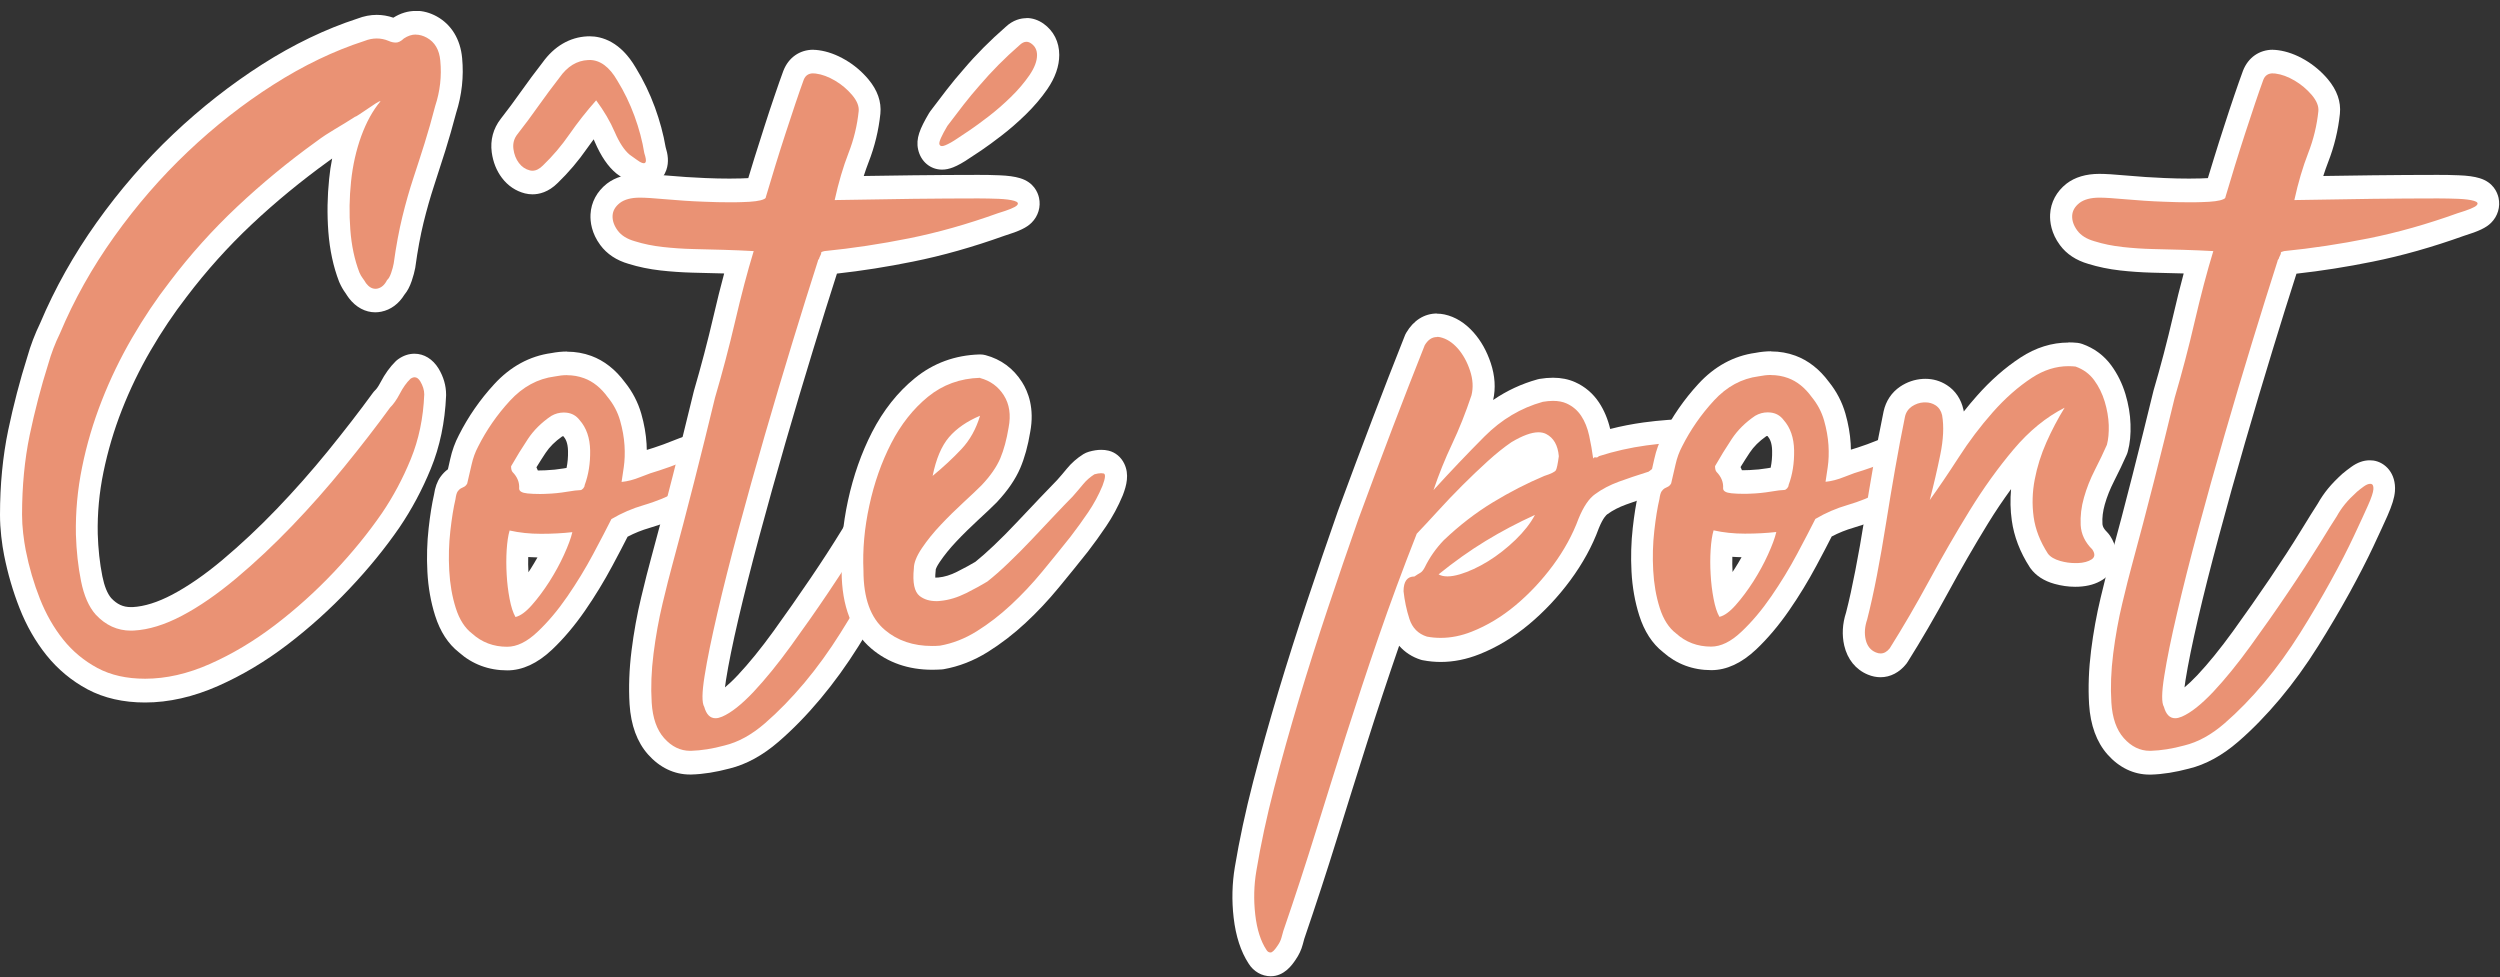
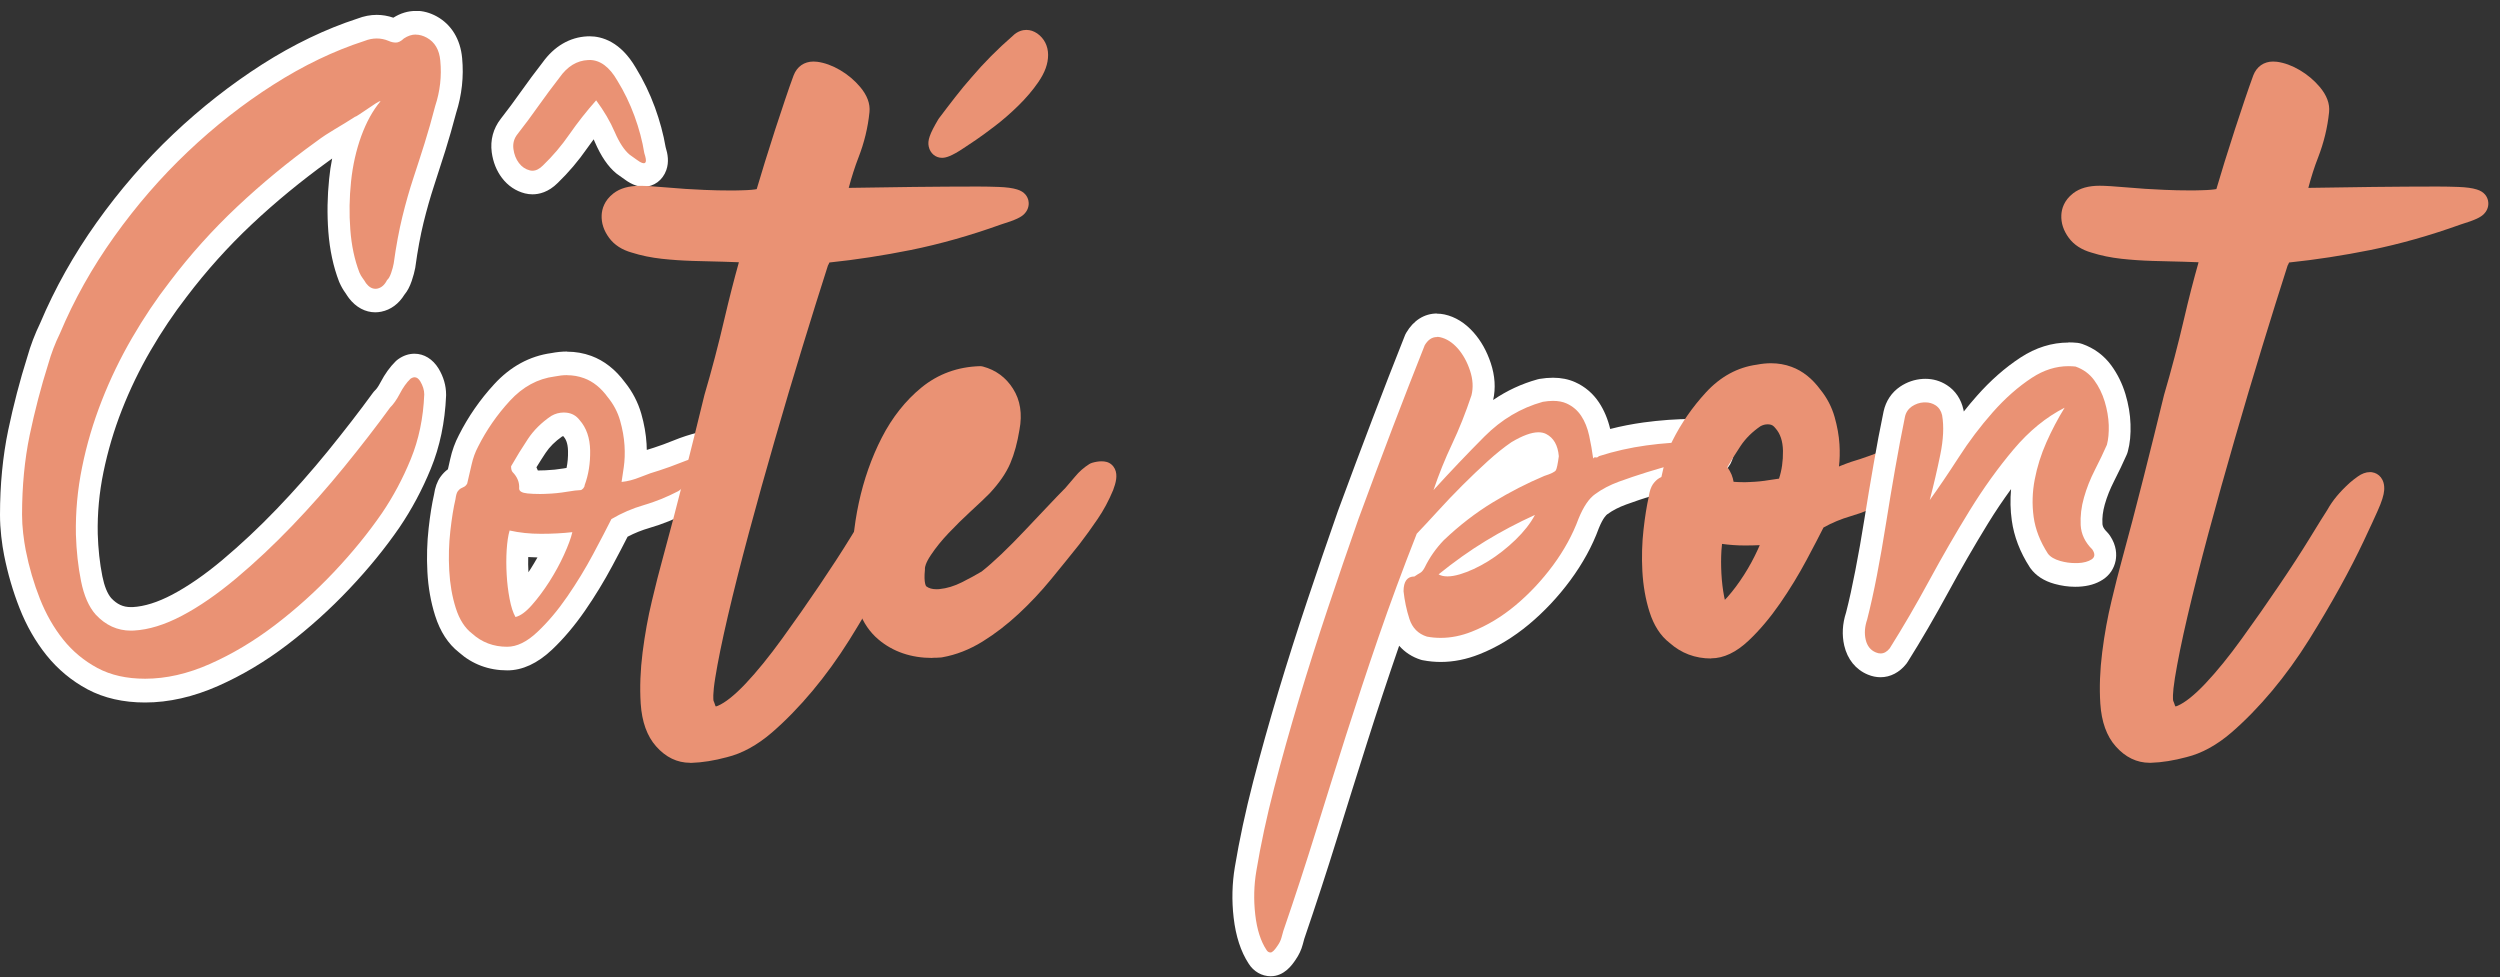
<svg xmlns="http://www.w3.org/2000/svg" width="174" height="68" viewBox="0 0 174 68" fill="none">
  <rect x="0" y="0" width="174" height="68" fill="#333333" stroke="none" />
  <g clip-path="url(#clip0_116_20585)">
    <path d="M10.103 48.066C8.705 48.066 7.471 47.787 6.441 47.234C5.426 46.691 4.544 45.957 3.82 45.053C3.111 44.171 2.524 43.141 2.07 41.996C1.632 40.884 1.285 39.695 1.04 38.463C0.969 38.096 0.908 37.69 0.852 37.214C0.796 36.748 0.77 36.277 0.77 35.822C0.77 33.784 0.954 31.861 1.321 30.108C1.683 28.383 2.121 26.684 2.637 25.063C2.846 24.318 3.136 23.551 3.493 22.822C4.473 20.488 5.778 18.166 7.344 15.969C8.904 13.777 10.664 11.751 12.566 9.943C14.468 8.14 16.513 6.535 18.64 5.177C20.782 3.812 22.97 2.761 25.152 2.054C25.479 1.922 25.851 1.846 26.223 1.846C26.596 1.846 26.968 1.922 27.33 2.076C27.401 2.109 27.457 2.125 27.514 2.131C27.534 2.12 27.565 2.092 27.61 2.048C27.641 2.021 27.672 1.994 27.707 1.972C28.1 1.709 28.513 1.572 28.942 1.572C29.314 1.572 29.691 1.676 30.058 1.879C30.609 2.18 31.293 2.821 31.41 4.136C31.522 5.308 31.39 6.48 31.022 7.614C30.783 8.535 30.533 9.411 30.283 10.211C30.028 11.016 29.763 11.833 29.492 12.66C29.227 13.46 28.977 14.331 28.748 15.262C28.518 16.183 28.319 17.251 28.156 18.439C28.11 18.708 28.039 18.965 27.942 19.261C27.835 19.579 27.707 19.82 27.544 19.99C27.197 20.598 26.733 20.806 26.397 20.877C26.305 20.894 26.213 20.905 26.121 20.905C25.795 20.905 25.316 20.784 24.882 20.22C24.862 20.193 24.846 20.165 24.826 20.138C24.77 20.045 24.709 19.951 24.642 19.858C24.52 19.694 24.413 19.508 24.321 19.3C23.939 18.308 23.709 17.223 23.617 16.035C23.531 14.873 23.546 13.695 23.668 12.518C23.791 11.367 24.03 10.271 24.387 9.263C24.148 9.411 23.908 9.554 23.678 9.691C23.25 9.943 22.837 10.217 22.46 10.501C20.522 11.904 18.696 13.405 17.023 14.977C15.356 16.544 13.81 18.264 12.423 20.099C11.495 21.294 10.628 22.587 9.843 23.945C9.057 25.298 8.369 26.728 7.793 28.185C7.221 29.643 6.773 31.149 6.467 32.661C6.161 34.157 6.023 35.674 6.053 37.17C6.084 38.255 6.201 39.295 6.39 40.254C6.563 41.114 6.839 41.761 7.211 42.182C7.747 42.763 8.374 43.054 9.113 43.054C9.169 43.054 9.22 43.054 9.277 43.054C10.2 43.004 11.225 42.681 12.326 42.106C13.479 41.503 14.703 40.654 15.967 39.586C17.258 38.501 18.543 37.296 19.787 36.003C21.032 34.705 22.245 33.335 23.393 31.922C24.54 30.508 25.601 29.139 26.54 27.857C26.565 27.818 26.596 27.785 26.626 27.753C26.8 27.583 26.978 27.325 27.157 26.986C27.412 26.493 27.712 26.076 28.039 25.753C28.07 25.726 28.1 25.698 28.136 25.671C28.365 25.506 28.605 25.424 28.85 25.424C29.095 25.424 29.533 25.512 29.88 26.076C30.15 26.52 30.283 26.98 30.283 27.446C30.211 29.221 29.875 30.837 29.278 32.278C28.702 33.68 28.003 34.995 27.192 36.184C26.223 37.592 25.071 39.005 23.765 40.386C22.454 41.766 21.042 43.043 19.563 44.171C18.069 45.311 16.503 46.248 14.897 46.954C13.254 47.683 11.638 48.05 10.092 48.05L10.103 48.066Z" fill="#EA9274" />
    <path d="M28.936 2.41C29.186 2.41 29.447 2.481 29.707 2.624C30.262 2.93 30.579 3.467 30.645 4.229C30.747 5.302 30.63 6.349 30.288 7.384C30.053 8.299 29.803 9.165 29.554 9.965C29.304 10.764 29.038 11.581 28.768 12.402C28.498 13.224 28.243 14.112 28.008 15.07C27.774 16.029 27.57 17.114 27.401 18.341C27.366 18.533 27.31 18.752 27.223 18.998C27.136 19.25 27.044 19.409 26.942 19.486C26.774 19.831 26.545 20.028 26.259 20.088C26.213 20.099 26.167 20.099 26.127 20.099C25.892 20.099 25.673 19.973 25.474 19.71C25.407 19.595 25.331 19.48 25.244 19.365C25.157 19.25 25.081 19.119 25.015 18.965C24.678 18.089 24.464 17.092 24.382 15.985C24.296 14.879 24.316 13.761 24.433 12.633C24.551 11.504 24.79 10.452 25.142 9.477C25.499 8.502 25.943 7.691 26.489 7.039C26.422 7.039 26.3 7.094 26.132 7.209C25.963 7.324 25.775 7.45 25.576 7.581C25.372 7.718 25.188 7.839 25.02 7.954C24.852 8.069 24.75 8.124 24.714 8.124C24.239 8.431 23.776 8.715 23.317 8.984C22.863 9.252 22.429 9.537 22.021 9.844C20.058 11.257 18.227 12.769 16.518 14.375C14.81 15.98 13.244 17.722 11.826 19.595C10.878 20.817 10.001 22.126 9.19 23.523C8.379 24.92 7.675 26.372 7.084 27.884C6.492 29.396 6.033 30.936 5.717 32.502C5.396 34.069 5.253 35.636 5.283 37.203C5.319 38.348 5.436 39.432 5.64 40.446C5.844 41.459 6.181 42.232 6.655 42.769C7.349 43.519 8.17 43.892 9.113 43.892C9.18 43.892 9.251 43.892 9.317 43.886C10.348 43.831 11.464 43.486 12.663 42.856C13.861 42.226 15.121 41.355 16.442 40.249C17.763 39.142 19.053 37.926 20.323 36.606C21.593 35.285 22.806 33.91 23.974 32.475C25.142 31.04 26.198 29.675 27.146 28.372C27.381 28.142 27.61 27.818 27.83 27.396C28.049 26.975 28.294 26.63 28.564 26.367C28.666 26.295 28.768 26.257 28.855 26.257C29.003 26.257 29.13 26.35 29.248 26.536C29.431 26.843 29.528 27.15 29.528 27.451C29.462 29.095 29.146 30.596 28.59 31.954C28.034 33.313 27.366 34.562 26.585 35.713C25.637 37.088 24.525 38.457 23.24 39.816C21.955 41.175 20.583 42.407 19.13 43.514C17.676 44.62 16.172 45.519 14.616 46.209C13.061 46.899 11.556 47.239 10.103 47.239C8.818 47.239 7.711 46.992 6.783 46.494C5.855 45.995 5.059 45.338 4.401 44.516C3.743 43.694 3.203 42.747 2.779 41.678C2.356 40.61 2.025 39.482 1.79 38.293C1.724 37.948 1.663 37.559 1.612 37.115C1.561 36.677 1.535 36.244 1.535 35.822C1.535 33.834 1.714 31.987 2.065 30.289C2.422 28.591 2.851 26.936 3.361 25.326C3.565 24.603 3.835 23.89 4.172 23.206C5.151 20.872 6.41 18.626 7.951 16.467C9.491 14.309 11.199 12.337 13.071 10.562C14.948 8.781 16.931 7.225 19.033 5.889C21.129 4.552 23.24 3.538 25.372 2.848C25.657 2.733 25.943 2.678 26.223 2.678C26.504 2.678 26.779 2.733 27.05 2.848C27.218 2.925 27.386 2.963 27.554 2.963C27.723 2.963 27.911 2.87 28.11 2.678C28.381 2.498 28.656 2.404 28.936 2.404M28.936 0.761C28.391 0.761 27.871 0.92 27.376 1.232C26.999 1.101 26.611 1.035 26.218 1.035C25.775 1.035 25.326 1.123 24.887 1.292C22.664 2.015 20.43 3.089 18.247 4.481C16.08 5.867 13.994 7.499 12.056 9.335C10.113 11.175 8.323 13.241 6.732 15.476C5.141 17.711 3.815 20.072 2.795 22.493C2.428 23.25 2.127 24.038 1.902 24.838C1.382 26.482 0.938 28.196 0.571 29.939C0.194 31.752 0 33.735 0 35.833C0 36.321 0.031 36.825 0.087 37.329C0.143 37.827 0.209 38.255 0.286 38.644C0.541 39.925 0.903 41.169 1.362 42.33C1.841 43.552 2.473 44.653 3.233 45.601C4.024 46.587 4.988 47.387 6.094 47.979C7.237 48.587 8.583 48.894 10.098 48.894C11.745 48.894 13.459 48.505 15.192 47.737C16.85 47.003 18.472 46.039 20.012 44.861C21.526 43.706 22.97 42.407 24.306 40.994C25.642 39.586 26.82 38.139 27.809 36.699C28.656 35.45 29.385 34.086 29.982 32.628C30.614 31.094 30.971 29.38 31.048 27.534C31.048 27.512 31.048 27.484 31.048 27.462C31.048 26.838 30.869 26.224 30.523 25.649C30.12 24.992 29.513 24.619 28.85 24.619C28.457 24.619 28.075 24.745 27.718 24.997C27.646 25.046 27.585 25.101 27.524 25.161C27.136 25.545 26.79 26.027 26.489 26.602C26.31 26.947 26.177 27.101 26.111 27.161C26.045 27.221 25.989 27.293 25.933 27.369C25.005 28.646 23.954 29.999 22.817 31.401C21.684 32.793 20.486 34.151 19.252 35.433C18.028 36.71 16.763 37.893 15.493 38.961C14.269 39.991 13.086 40.807 11.985 41.388C10.975 41.92 10.052 42.21 9.231 42.254C9.19 42.254 9.144 42.254 9.103 42.254C8.568 42.254 8.15 42.062 7.742 41.629C7.476 41.322 7.262 40.797 7.124 40.106C6.941 39.191 6.834 38.2 6.803 37.159C6.773 35.74 6.905 34.294 7.201 32.858C7.502 31.396 7.93 29.939 8.486 28.525C9.042 27.106 9.715 25.715 10.48 24.4C11.25 23.074 12.097 21.814 12.994 20.653C14.366 18.845 15.881 17.158 17.518 15.618C19.165 14.068 20.965 12.589 22.868 11.214C22.878 11.208 22.883 11.203 22.893 11.197C22.965 11.142 23.041 11.088 23.118 11.033C23.026 11.493 22.954 11.964 22.909 12.446C22.781 13.673 22.761 14.906 22.852 16.122C22.949 17.393 23.199 18.566 23.597 19.595C23.607 19.617 23.617 19.645 23.628 19.667C23.745 19.93 23.883 20.176 24.041 20.39C24.092 20.456 24.137 20.532 24.178 20.598C24.214 20.653 24.25 20.707 24.291 20.757C24.78 21.392 25.428 21.737 26.121 21.737C26.259 21.737 26.397 21.721 26.535 21.694C27.197 21.562 27.758 21.146 28.151 20.505C28.36 20.258 28.523 19.941 28.656 19.552C28.768 19.217 28.85 18.916 28.901 18.642C28.901 18.62 28.911 18.598 28.911 18.571C29.069 17.415 29.263 16.374 29.482 15.481C29.707 14.572 29.951 13.717 30.206 12.939C30.477 12.107 30.742 11.29 30.997 10.479C31.252 9.669 31.502 8.787 31.747 7.861C32.144 6.617 32.287 5.335 32.165 4.048C32.047 2.739 31.42 1.709 30.4 1.144C29.921 0.881 29.426 0.75 28.931 0.75L28.936 0.761Z" fill="white" />
    <path d="M35.311 45.831C34.194 45.831 33.22 45.464 32.41 44.741C31.782 44.259 31.313 43.531 31.012 42.577C30.737 41.706 30.574 40.758 30.517 39.751C30.466 38.77 30.492 37.795 30.599 36.852C30.701 35.949 30.823 35.187 30.961 34.584C31.017 34.184 31.109 33.916 31.252 33.702C31.395 33.505 31.543 33.363 31.706 33.27C31.752 33.248 31.798 33.22 31.843 33.198C31.925 32.859 32.007 32.508 32.083 32.141C32.2 31.61 32.384 31.111 32.619 30.662C33.215 29.468 34.001 28.334 34.944 27.309C35.954 26.214 37.147 25.562 38.489 25.381C38.825 25.315 39.151 25.282 39.468 25.282C39.968 25.282 40.452 25.364 40.906 25.534C41.671 25.814 42.344 26.351 42.91 27.123C43.359 27.671 43.701 28.323 43.9 29.024C44.083 29.676 44.2 30.317 44.236 30.93C44.272 31.484 44.257 31.999 44.2 32.47C44.241 32.453 44.282 32.437 44.318 32.42C44.818 32.218 45.287 32.059 45.71 31.938C46.133 31.801 46.623 31.621 47.133 31.418C47.694 31.193 48.229 31.018 48.729 30.898C48.785 30.887 48.841 30.876 48.897 30.876C49.367 30.876 49.708 31.035 49.917 31.341C50.096 31.61 50.137 31.949 50.029 32.278C49.922 32.607 49.713 32.946 49.382 33.319C49.101 33.637 48.78 33.944 48.433 34.234C48.092 34.519 47.831 34.721 47.638 34.853C47.612 34.869 47.587 34.886 47.561 34.897C46.715 35.335 45.858 35.68 45.016 35.927C44.358 36.118 43.721 36.381 43.124 36.715C42.834 37.296 42.446 38.03 41.956 38.956C41.401 39.997 40.778 41.016 40.105 41.991C39.417 42.988 38.682 43.859 37.917 44.582C37.05 45.404 36.168 45.821 35.306 45.821L35.311 45.831ZM36.061 37.866C36.046 38.008 36.03 38.162 36.02 38.321C35.99 38.841 35.99 39.383 36.02 39.937C36.051 40.485 36.112 41.016 36.209 41.514C36.224 41.597 36.239 41.679 36.26 41.75C36.321 41.69 36.382 41.624 36.454 41.542C36.846 41.098 37.229 40.583 37.596 40.008C37.963 39.433 38.285 38.836 38.555 38.244C38.601 38.14 38.647 38.036 38.687 37.943C38.351 37.959 37.999 37.965 37.642 37.965C37.096 37.965 36.566 37.926 36.061 37.855V37.866ZM36.862 33.533C37.076 33.549 37.305 33.56 37.55 33.56C37.693 33.56 37.841 33.56 37.994 33.549C38.458 33.533 38.902 33.489 39.325 33.417C39.616 33.368 39.845 33.335 40.029 33.313C40.222 32.733 40.314 32.081 40.304 31.374C40.289 30.7 40.12 30.185 39.779 29.802C39.636 29.621 39.519 29.555 39.345 29.539C39.31 29.539 39.274 29.533 39.238 29.533C39.065 29.533 38.902 29.577 38.738 29.665C38.162 30.059 37.698 30.52 37.356 31.035C37.035 31.517 36.724 32.015 36.428 32.519C36.693 32.864 36.816 33.215 36.867 33.533H36.862ZM37.066 12.704C36.948 12.704 36.826 12.688 36.709 12.66C36.239 12.54 35.842 12.271 35.531 11.86C35.24 11.477 35.056 11.017 34.985 10.485C34.903 9.872 35.056 9.297 35.434 8.809C35.923 8.179 36.413 7.527 36.882 6.859C37.356 6.19 37.856 5.516 38.376 4.848C39.034 3.917 39.896 3.402 40.906 3.353C40.947 3.353 40.987 3.353 41.028 3.353C42.048 3.353 42.92 3.966 43.624 5.177C44.114 5.966 44.537 6.848 44.879 7.779C45.21 8.683 45.45 9.581 45.593 10.452C45.746 10.94 45.771 11.263 45.669 11.554C45.526 11.948 45.2 12.189 44.818 12.189C44.715 12.189 44.608 12.173 44.506 12.14C44.313 12.079 44.103 11.964 43.884 11.795C43.741 11.685 43.593 11.581 43.435 11.471C43.415 11.46 43.4 11.444 43.379 11.428C42.905 11.039 42.487 10.42 42.109 9.543C41.931 9.121 41.706 8.699 41.447 8.283C41.028 8.793 40.636 9.313 40.273 9.833C39.687 10.677 39.029 11.45 38.32 12.134C37.943 12.512 37.525 12.71 37.081 12.71L37.066 12.704Z" fill="#EA9274" />
    <path d="M41.023 4.174C41.762 4.174 42.415 4.65 42.966 5.609C43.44 6.376 43.838 7.198 44.159 8.074C44.481 8.956 44.71 9.817 44.843 10.655C44.945 10.961 44.975 11.164 44.945 11.257C44.919 11.329 44.873 11.361 44.807 11.361C44.782 11.361 44.751 11.356 44.715 11.345C44.598 11.307 44.46 11.23 44.312 11.115C44.159 11 44.001 10.885 43.828 10.77C43.456 10.463 43.109 9.937 42.787 9.192C42.466 8.447 42.033 7.713 41.492 6.984C40.814 7.751 40.197 8.535 39.641 9.334C39.085 10.14 38.468 10.863 37.79 11.515C37.545 11.761 37.305 11.882 37.06 11.882C36.999 11.882 36.938 11.876 36.877 11.86C36.571 11.783 36.321 11.613 36.117 11.345C35.913 11.077 35.785 10.753 35.734 10.37C35.683 9.986 35.775 9.641 36.015 9.34C36.525 8.688 37.014 8.031 37.484 7.362C37.958 6.694 38.447 6.037 38.952 5.385C39.493 4.618 40.151 4.218 40.931 4.179C40.962 4.179 40.987 4.179 41.018 4.179M39.462 26.114C39.88 26.114 40.278 26.186 40.651 26.323C41.278 26.553 41.824 26.991 42.298 27.643C42.706 28.142 42.991 28.684 43.16 29.276C43.328 29.867 43.43 30.442 43.466 30.996C43.501 31.549 43.481 32.059 43.415 32.513C43.348 32.973 43.297 33.319 43.262 33.543C43.67 33.505 44.108 33.39 44.583 33.198C45.057 33.006 45.495 32.853 45.903 32.738C46.378 32.584 46.877 32.404 47.398 32.196C47.923 31.987 48.418 31.823 48.892 31.708C49.228 31.708 49.366 31.812 49.295 32.026C49.228 32.234 49.065 32.486 48.815 32.771C48.566 33.056 48.275 33.335 47.954 33.603C47.632 33.872 47.388 34.064 47.219 34.179C46.408 34.6 45.602 34.924 44.812 35.154C44.017 35.384 43.267 35.707 42.553 36.129C42.247 36.742 41.824 37.553 41.283 38.567C40.742 39.58 40.141 40.566 39.483 41.52C38.825 42.478 38.131 43.3 37.402 43.985C36.673 44.675 35.974 45.015 35.296 45.015C34.347 45.015 33.536 44.708 32.863 44.1C32.358 43.716 31.976 43.125 31.721 42.319C31.466 41.514 31.318 40.648 31.267 39.712C31.216 38.775 31.241 37.86 31.343 36.956C31.445 36.058 31.563 35.324 31.7 34.748C31.736 34.48 31.787 34.299 31.853 34.206C31.92 34.113 31.991 34.042 32.057 34.003C32.124 33.965 32.2 33.927 32.287 33.888C32.373 33.85 32.45 33.773 32.516 33.658C32.618 33.236 32.72 32.798 32.822 32.338C32.924 31.878 33.077 31.461 33.281 31.078C33.858 29.933 34.592 28.87 35.489 27.895C36.387 26.92 37.422 26.356 38.611 26.202C38.906 26.142 39.197 26.109 39.472 26.109M37.55 34.381C37.703 34.381 37.861 34.381 38.024 34.37C38.514 34.354 38.988 34.305 39.447 34.228C39.901 34.151 40.217 34.113 40.385 34.113C40.452 34.113 40.518 34.075 40.589 33.998C40.656 33.921 40.691 33.844 40.691 33.768C40.962 33.045 41.089 32.239 41.074 31.357C41.059 30.481 40.814 29.769 40.34 29.237C40.105 28.93 39.799 28.761 39.427 28.722C39.365 28.717 39.304 28.711 39.243 28.711C38.937 28.711 38.641 28.788 38.361 28.952C37.682 29.413 37.142 29.949 36.739 30.558C36.331 31.171 35.943 31.801 35.571 32.453C35.571 32.645 35.607 32.776 35.673 32.853C36.01 33.198 36.163 33.581 36.132 33.998C36.132 34.19 36.326 34.305 36.714 34.343C36.974 34.37 37.254 34.381 37.56 34.381M35.877 42.944C36.214 42.867 36.596 42.593 37.02 42.111C37.443 41.635 37.846 41.087 38.238 40.479C38.626 39.865 38.968 39.246 39.253 38.616C39.539 37.986 39.738 37.46 39.835 37.038C39.156 37.115 38.432 37.153 37.652 37.153C36.872 37.153 36.147 37.077 35.469 36.923C35.367 37.268 35.301 37.718 35.265 38.271C35.23 38.824 35.23 39.4 35.265 39.991C35.296 40.583 35.367 41.147 35.469 41.684C35.571 42.221 35.704 42.643 35.877 42.944ZM41.023 2.53C40.972 2.53 40.921 2.53 40.87 2.53C39.651 2.591 38.575 3.221 37.764 4.349C37.244 5.018 36.744 5.691 36.27 6.36C35.806 7.017 35.326 7.664 34.847 8.277C34.327 8.951 34.113 9.751 34.225 10.6C34.317 11.279 34.556 11.882 34.934 12.38C35.347 12.928 35.903 13.301 36.535 13.46C36.708 13.504 36.887 13.525 37.065 13.525C37.504 13.525 38.167 13.388 38.825 12.726C39.569 12.008 40.258 11.197 40.87 10.315C41.013 10.107 41.166 9.899 41.319 9.696C41.349 9.756 41.375 9.822 41.4 9.882C41.834 10.885 42.323 11.602 42.9 12.074C42.935 12.101 42.971 12.128 43.012 12.156C43.16 12.254 43.303 12.358 43.435 12.457C43.726 12.676 44.006 12.83 44.282 12.917C44.45 12.972 44.629 12.999 44.807 12.999C45.506 12.999 46.123 12.545 46.373 11.844C46.577 11.268 46.475 10.715 46.327 10.238C46.174 9.334 45.919 8.403 45.582 7.472C45.225 6.497 44.776 5.571 44.251 4.716C43.195 2.908 41.91 2.525 41.018 2.525L41.023 2.53ZM39.467 24.466C39.11 24.466 38.743 24.504 38.371 24.575C36.861 24.783 35.525 25.512 34.398 26.739C33.409 27.813 32.583 29.007 31.94 30.284C31.67 30.793 31.466 31.357 31.333 31.96C31.282 32.201 31.226 32.431 31.175 32.661C30.976 32.804 30.803 32.984 30.65 33.198C30.42 33.527 30.283 33.916 30.206 34.431C30.063 35.061 29.936 35.844 29.834 36.759C29.722 37.751 29.691 38.775 29.747 39.805C29.803 40.884 29.987 41.908 30.283 42.845C30.634 43.957 31.19 44.812 31.935 45.398C32.878 46.236 34.016 46.658 35.306 46.658C36.362 46.658 37.412 46.171 38.422 45.217C39.228 44.456 40.003 43.536 40.722 42.495C41.41 41.498 42.048 40.451 42.619 39.383C43.053 38.572 43.404 37.904 43.68 37.356C44.169 37.099 44.679 36.896 45.21 36.742C46.097 36.485 47 36.123 47.887 35.658C47.938 35.63 47.989 35.597 48.04 35.565C48.254 35.422 48.53 35.203 48.897 34.902C49.274 34.59 49.626 34.25 49.932 33.905C50.34 33.444 50.605 33.006 50.748 32.568C50.937 31.982 50.861 31.368 50.539 30.881C50.294 30.508 49.81 30.07 48.897 30.07C48.785 30.07 48.673 30.081 48.56 30.108C48.025 30.24 47.454 30.421 46.867 30.662C46.383 30.859 45.919 31.029 45.49 31.166C45.337 31.209 45.179 31.259 45.016 31.314C45.016 31.177 45.006 31.034 45.001 30.892C44.96 30.212 44.838 29.511 44.634 28.799C44.404 27.999 44.017 27.254 43.486 26.597C42.833 25.715 42.048 25.101 41.156 24.772C40.62 24.575 40.054 24.477 39.472 24.477L39.467 24.466ZM39.1 30.388C39.141 30.366 39.177 30.36 39.207 30.36C39.207 30.36 39.212 30.366 39.218 30.371C39.345 30.519 39.523 30.782 39.534 31.396C39.544 31.812 39.508 32.206 39.432 32.568C39.36 32.579 39.284 32.59 39.207 32.606C38.815 32.672 38.397 32.716 37.968 32.732C37.82 32.738 37.682 32.743 37.55 32.743C37.509 32.743 37.468 32.743 37.433 32.743C37.402 32.672 37.371 32.595 37.336 32.524C37.545 32.184 37.759 31.845 37.978 31.516C38.254 31.1 38.636 30.722 39.105 30.393L39.1 30.388ZM36.78 39.832C36.759 39.471 36.754 39.115 36.764 38.77C36.979 38.786 37.193 38.791 37.407 38.797C37.264 39.049 37.116 39.306 36.958 39.553C36.897 39.646 36.841 39.739 36.78 39.827V39.832Z" fill="white" />
    <path d="M48.031 53.09C47.133 53.09 46.337 52.706 45.664 51.945C45.032 51.233 44.675 50.23 44.593 48.97C44.522 47.847 44.568 46.642 44.726 45.393C44.884 44.16 45.098 42.955 45.379 41.799C45.654 40.643 45.873 39.783 46.047 39.159C46.572 37.23 47.092 35.258 47.587 33.297C48.076 31.369 48.556 29.429 49.03 27.484C49.54 25.753 50.004 23.984 50.422 22.187C50.754 20.773 51.09 19.453 51.427 18.253C51.075 18.237 50.718 18.226 50.356 18.215L48.224 18.16C47.495 18.138 46.766 18.089 46.062 18.012C45.328 17.93 44.624 17.788 43.971 17.58C43.288 17.388 42.752 17.043 42.395 16.555C42.023 16.051 41.849 15.52 41.875 14.972C41.895 14.556 42.053 13.958 42.696 13.46C43.16 13.104 43.762 12.934 44.537 12.934C44.93 12.934 45.552 12.972 46.429 13.049C47.26 13.126 48.143 13.181 49.056 13.219C49.663 13.246 50.249 13.257 50.789 13.257C51.065 13.257 51.335 13.257 51.595 13.246C52.172 13.235 52.493 13.197 52.666 13.164C52.845 12.556 53.039 11.921 53.243 11.258C53.482 10.491 53.717 9.74 53.956 9.006C54.191 8.277 54.421 7.587 54.645 6.93C54.864 6.272 55.063 5.708 55.237 5.242C55.476 4.629 55.976 4.284 56.614 4.284C56.7 4.284 56.787 4.289 56.884 4.3C57.399 4.371 57.934 4.563 58.475 4.881C59.005 5.193 59.475 5.588 59.867 6.053C60.357 6.634 60.576 7.226 60.515 7.806C60.408 8.88 60.148 9.943 59.75 10.962C59.505 11.597 59.276 12.304 59.072 13.076C60.78 13.049 62.279 13.027 63.575 13.011C65.115 12.994 66.614 12.983 68.073 12.983C68.557 12.983 69.037 12.994 69.521 13.011C70.062 13.033 70.475 13.087 70.791 13.186C71.337 13.35 71.515 13.695 71.576 13.953C71.612 14.112 71.653 14.528 71.281 14.901C71.077 15.103 70.73 15.301 69.654 15.629C67.537 16.391 65.421 16.988 63.396 17.399C61.484 17.782 59.577 18.078 57.725 18.27C57.7 18.341 57.664 18.412 57.623 18.483C57.083 20.165 56.491 22.055 55.864 24.104C55.216 26.219 54.569 28.394 53.941 30.574C53.304 32.776 52.692 34.968 52.121 37.093C51.554 39.208 51.06 41.158 50.657 42.889C50.249 44.642 49.963 46.045 49.78 47.184C49.596 48.329 49.647 48.702 49.663 48.784C49.693 48.839 49.714 48.899 49.734 48.959C49.764 49.074 49.795 49.135 49.816 49.168C49.846 49.168 49.892 49.151 49.963 49.124C50.489 48.899 51.136 48.379 51.891 47.584C52.692 46.735 53.548 45.678 54.436 44.451C55.339 43.207 56.211 41.958 57.032 40.742C57.858 39.52 58.577 38.414 59.169 37.449C59.755 36.491 60.163 35.833 60.382 35.499C60.571 35.16 60.79 34.842 61.035 34.546C61.28 34.25 61.586 33.932 61.953 33.598C62.116 33.456 62.295 33.319 62.499 33.171C62.789 32.963 63.08 32.859 63.355 32.859C63.407 32.859 63.458 32.859 63.508 32.87C63.968 32.935 64.406 33.352 64.35 34.124C64.325 34.469 64.187 34.913 63.896 35.559C63.692 36.02 63.366 36.726 62.922 37.669C62.478 38.611 61.928 39.69 61.275 40.873C60.627 42.046 59.903 43.273 59.123 44.527C58.327 45.798 57.46 46.998 56.547 48.088C55.624 49.19 54.676 50.165 53.717 50.992C52.697 51.868 51.646 52.444 50.591 52.701C49.719 52.937 48.877 53.074 48.107 53.096H48.025L48.031 53.09Z" fill="#EA9274" />
-     <path d="M56.619 5.111C56.675 5.111 56.731 5.111 56.792 5.122C57.215 5.177 57.654 5.341 58.113 5.609C58.572 5.878 58.965 6.212 59.306 6.612C59.643 7.012 59.796 7.384 59.765 7.73C59.663 8.727 59.429 9.702 59.056 10.655C58.684 11.614 58.363 12.698 58.093 13.925C60.224 13.887 62.055 13.86 63.595 13.838C65.135 13.821 66.63 13.81 68.083 13.81C68.557 13.81 69.032 13.821 69.506 13.838C69.98 13.86 70.342 13.904 70.597 13.98C70.852 14.057 70.908 14.161 70.776 14.298C70.638 14.435 70.2 14.616 69.455 14.84C67.323 15.607 65.263 16.188 63.269 16.588C61.275 16.988 59.311 17.284 57.384 17.476C57.215 17.514 57.139 17.552 57.154 17.59C57.169 17.629 57.129 17.744 57.027 17.936C57.027 17.974 57.011 18.012 56.976 18.051C56.94 18.089 56.925 18.127 56.925 18.166C56.384 19.848 55.792 21.743 55.15 23.841C54.507 25.945 53.865 28.103 53.222 30.322C52.58 32.541 51.973 34.721 51.396 36.858C50.82 39 50.331 40.939 49.928 42.681C49.525 44.423 49.224 45.875 49.04 47.042C48.852 48.209 48.846 48.926 49.015 49.195C49.163 49.726 49.423 49.989 49.8 49.989C49.938 49.989 50.091 49.951 50.259 49.88C50.886 49.611 51.611 49.036 52.442 48.16C53.268 47.278 54.14 46.209 55.053 44.949C55.966 43.689 56.838 42.446 57.664 41.218C58.49 39.997 59.209 38.885 59.821 37.893C60.428 36.902 60.836 36.25 61.04 35.943C61.209 35.636 61.402 35.351 61.622 35.083C61.841 34.814 62.121 34.529 62.458 34.223C62.59 34.108 62.754 33.982 62.937 33.85C63.1 33.735 63.243 33.675 63.366 33.675C63.381 33.675 63.401 33.675 63.417 33.675C63.549 33.697 63.611 33.817 63.595 34.047C63.58 34.278 63.452 34.661 63.213 35.192C63.009 35.653 62.687 36.348 62.249 37.285C61.81 38.222 61.27 39.274 60.627 40.441C59.984 41.607 59.276 42.813 58.495 44.056C57.715 45.3 56.879 46.456 55.986 47.524C55.089 48.592 54.176 49.529 53.248 50.334C52.319 51.14 51.381 51.655 50.432 51.885C49.586 52.115 48.811 52.235 48.097 52.257C48.076 52.257 48.056 52.257 48.036 52.257C47.352 52.257 46.745 51.962 46.22 51.37C45.71 50.795 45.425 49.973 45.358 48.905C45.292 47.836 45.333 46.697 45.486 45.492C45.639 44.286 45.848 43.12 46.118 41.991C46.388 40.862 46.608 39.991 46.776 39.383C47.316 37.395 47.832 35.433 48.321 33.505C48.811 31.577 49.295 29.632 49.764 27.682C50.269 25.961 50.739 24.192 51.162 22.378C51.585 20.565 52.014 18.927 52.457 17.476C51.779 17.437 51.085 17.41 50.376 17.388C49.667 17.371 48.954 17.349 48.245 17.333C47.536 17.317 46.832 17.267 46.139 17.191C45.445 17.114 44.792 16.982 44.185 16.791C43.645 16.637 43.247 16.391 42.992 16.046C42.737 15.7 42.62 15.355 42.635 15.016C42.65 14.671 42.824 14.375 43.14 14.128C43.461 13.882 43.925 13.756 44.537 13.756C44.909 13.756 45.516 13.794 46.363 13.871C47.209 13.947 48.097 14.008 49.025 14.04C49.642 14.068 50.234 14.079 50.789 14.079C51.07 14.079 51.345 14.079 51.611 14.068C52.406 14.052 52.921 13.98 53.156 13.865C53.258 13.827 53.309 13.772 53.309 13.695C53.513 13.005 53.732 12.282 53.967 11.515C54.201 10.748 54.441 10.003 54.676 9.28C54.91 8.557 55.14 7.866 55.359 7.215C55.578 6.563 55.772 6.009 55.94 5.549C56.058 5.253 56.277 5.105 56.603 5.105M56.603 3.462C55.66 3.462 54.885 4.004 54.528 4.914C54.528 4.925 54.523 4.93 54.517 4.941C54.344 5.412 54.145 5.971 53.916 6.65C53.691 7.302 53.462 7.998 53.227 8.732C52.982 9.483 52.743 10.244 52.508 10.995C52.36 11.477 52.218 11.948 52.08 12.397C51.942 12.408 51.774 12.414 51.57 12.419C51.315 12.424 51.05 12.43 50.779 12.43C50.244 12.43 49.673 12.419 49.076 12.392C48.173 12.353 47.301 12.298 46.485 12.222C45.588 12.14 44.945 12.101 44.532 12.101C43.599 12.101 42.829 12.331 42.242 12.78C41.549 13.323 41.141 14.079 41.1 14.917C41.074 15.438 41.171 16.232 41.783 17.059C42.242 17.678 42.905 18.122 43.762 18.368C44.45 18.582 45.195 18.735 45.97 18.823C46.694 18.905 47.439 18.955 48.194 18.977C48.903 18.998 49.611 19.015 50.325 19.031C50.351 19.031 50.376 19.031 50.402 19.031C50.152 19.957 49.907 20.943 49.667 21.979C49.255 23.759 48.79 25.512 48.301 27.189C48.291 27.216 48.285 27.243 48.28 27.271C47.801 29.248 47.316 31.204 46.837 33.072C46.343 35.028 45.822 36.995 45.297 38.923C45.124 39.548 44.904 40.419 44.624 41.586C44.338 42.769 44.114 44.012 43.956 45.272C43.792 46.582 43.747 47.842 43.818 49.014C43.91 50.477 44.343 51.649 45.098 52.504C45.909 53.419 46.919 53.906 48.02 53.906H48.122C48.943 53.884 49.831 53.742 50.774 53.49C51.937 53.205 53.09 52.575 54.191 51.622C55.181 50.767 56.16 49.765 57.108 48.631C58.047 47.508 58.934 46.28 59.75 44.977C60.54 43.711 61.275 42.468 61.928 41.284C62.585 40.084 63.151 38.989 63.6 38.03C64.054 37.06 64.376 36.365 64.579 35.904C64.911 35.154 65.069 34.639 65.105 34.184C65.197 32.935 64.421 32.168 63.605 32.048C63.519 32.037 63.432 32.031 63.35 32.031C62.917 32.031 62.489 32.185 62.07 32.486C61.841 32.65 61.652 32.798 61.489 32.941C61.479 32.952 61.469 32.963 61.453 32.968C61.056 33.33 60.729 33.664 60.454 33.998C60.188 34.321 59.944 34.677 59.735 35.05C59.505 35.395 59.102 36.052 58.521 36.995C57.934 37.953 57.225 39.049 56.404 40.26C55.589 41.465 54.716 42.709 53.824 43.947C52.957 45.146 52.121 46.171 51.345 46.998C50.999 47.365 50.703 47.639 50.458 47.842C50.478 47.694 50.499 47.524 50.529 47.327C50.703 46.22 50.993 44.796 51.391 43.087C51.794 41.366 52.284 39.427 52.85 37.323C53.421 35.203 54.033 33.012 54.665 30.821C55.293 28.646 55.94 26.476 56.588 24.362C57.175 22.433 57.736 20.647 58.251 19.042C59.979 18.851 61.754 18.571 63.534 18.209C65.584 17.799 67.726 17.191 69.894 16.413C70.954 16.084 71.454 15.843 71.796 15.503C72.26 15.043 72.454 14.391 72.316 13.767C72.229 13.378 71.944 12.687 71 12.402C70.623 12.287 70.148 12.222 69.552 12.2C69.052 12.178 68.557 12.172 68.073 12.172C66.64 12.172 65.125 12.183 63.565 12.2C62.545 12.211 61.397 12.227 60.117 12.249C60.224 11.915 60.336 11.592 60.454 11.29C60.882 10.195 61.157 9.055 61.275 7.91C61.356 7.078 61.071 6.272 60.433 5.511C59.979 4.974 59.444 4.519 58.842 4.169C58.215 3.802 57.593 3.577 56.981 3.495C56.858 3.478 56.736 3.467 56.619 3.467L56.603 3.462Z" fill="white" />
    <path d="M64.891 45.793C63.411 45.793 62.147 45.36 61.137 44.506C59.949 43.503 59.347 41.898 59.347 39.728C59.276 38.249 59.418 36.65 59.77 35.012C60.122 33.374 60.663 31.845 61.367 30.47C62.091 29.057 63.024 27.879 64.136 26.97C65.293 26.027 66.66 25.529 68.205 25.485C68.21 25.485 68.221 25.485 68.226 25.485C68.287 25.485 68.353 25.496 68.415 25.512C69.307 25.753 70.011 26.268 70.505 27.052C71.015 27.852 71.163 28.816 70.954 29.917C70.811 30.799 70.597 31.593 70.317 32.245C70.021 32.935 69.547 33.62 68.868 34.349C68.542 34.678 68.119 35.078 67.558 35.592C67.032 36.075 66.517 36.584 66.023 37.104C65.548 37.603 65.13 38.118 64.788 38.633C64.406 39.203 64.375 39.487 64.375 39.559C64.375 39.586 64.375 39.619 64.375 39.646C64.278 40.6 64.462 40.808 64.467 40.808C64.646 40.945 64.88 41.011 65.181 41.011C65.253 41.011 65.324 41.011 65.4 40.999C65.9 40.95 66.421 40.791 66.946 40.528C67.507 40.243 67.971 39.992 68.323 39.778C68.736 39.455 69.195 39.044 69.705 38.562C70.23 38.058 70.766 37.521 71.296 36.956L72.872 35.291C73.382 34.749 73.81 34.305 74.152 33.96C74.386 33.691 74.626 33.412 74.84 33.155C75.111 32.826 75.442 32.535 75.814 32.3C75.876 32.262 75.942 32.234 76.008 32.212C76.253 32.141 76.467 32.108 76.666 32.108C76.788 32.108 76.901 32.119 77.008 32.147C77.263 32.212 77.472 32.388 77.594 32.634C77.808 33.083 77.66 33.615 77.472 34.119C77.171 34.842 76.814 35.51 76.391 36.129C75.998 36.71 75.57 37.302 75.121 37.888C74.499 38.666 73.846 39.477 73.152 40.32C72.443 41.186 71.683 41.991 70.898 42.72C70.108 43.454 69.266 44.106 68.399 44.643C67.491 45.207 66.543 45.579 65.574 45.749C65.548 45.749 65.528 45.755 65.502 45.76C65.299 45.777 65.1 45.782 64.901 45.782L64.891 45.793ZM65.564 10.984C65.115 10.984 64.743 10.671 64.641 10.206C64.544 9.779 64.707 9.318 65.299 8.316C65.314 8.288 65.329 8.267 65.35 8.239C65.727 7.741 66.099 7.248 66.477 6.766C66.854 6.278 67.242 5.812 67.624 5.379C68.476 4.377 69.445 3.402 70.485 2.498C70.827 2.158 71.194 2.082 71.439 2.082C71.704 2.082 71.959 2.169 72.199 2.334C72.683 2.679 72.948 3.205 72.948 3.824C72.948 4.443 72.724 5.051 72.265 5.719C71.882 6.278 71.413 6.826 70.873 7.357C70.347 7.872 69.802 8.349 69.256 8.765C68.71 9.181 68.277 9.499 67.93 9.735C67.68 9.894 67.4 10.085 67.068 10.31C66.68 10.573 66.349 10.759 66.064 10.874C65.885 10.945 65.722 10.984 65.569 10.984H65.564Z" fill="#EA9274" />
-     <path d="M71.439 2.909C71.551 2.909 71.663 2.947 71.775 3.029C72.046 3.221 72.178 3.49 72.178 3.835C72.178 4.257 72 4.722 71.648 5.237C71.291 5.752 70.862 6.262 70.353 6.755C69.843 7.253 69.328 7.702 68.807 8.102C68.282 8.502 67.854 8.82 67.512 9.05C67.277 9.203 66.987 9.395 66.65 9.625C66.314 9.855 66.023 10.02 65.788 10.113C65.696 10.151 65.62 10.168 65.559 10.168C65.462 10.168 65.401 10.118 65.38 10.025C65.344 9.872 65.533 9.45 65.936 8.765C66.308 8.267 66.681 7.779 67.053 7.302C67.425 6.826 67.797 6.377 68.17 5.955C69.016 4.963 69.945 4.026 70.959 3.144C71.118 2.991 71.276 2.909 71.434 2.909M68.221 26.312C68.93 26.504 69.481 26.904 69.868 27.517C70.256 28.131 70.368 28.876 70.2 29.753C70.062 30.596 69.868 31.308 69.618 31.906C69.363 32.497 68.935 33.122 68.323 33.768C68.017 34.075 67.594 34.475 67.053 34.973C66.512 35.472 65.987 35.987 65.482 36.524C64.972 37.061 64.534 37.603 64.161 38.156C63.789 38.71 63.605 39.181 63.605 39.559C63.504 40.556 63.641 41.191 64.008 41.482C64.319 41.723 64.707 41.838 65.166 41.838C65.258 41.838 65.355 41.838 65.452 41.821C66.043 41.767 66.645 41.58 67.252 41.279C67.859 40.972 68.348 40.704 68.721 40.474C69.159 40.129 69.649 39.701 70.189 39.181C70.73 38.666 71.27 38.118 71.811 37.548C72.352 36.973 72.877 36.42 73.382 35.883C73.887 35.346 74.31 34.908 74.652 34.563C74.922 34.256 75.167 33.971 75.386 33.703C75.605 33.434 75.871 33.204 76.171 33.012C76.35 32.963 76.508 32.935 76.635 32.935C76.702 32.935 76.758 32.941 76.809 32.952C76.962 32.99 76.936 33.275 76.732 33.812C76.462 34.464 76.131 35.072 75.743 35.647C75.356 36.222 74.937 36.792 74.499 37.367C73.892 38.134 73.239 38.934 72.546 39.778C71.852 40.622 71.123 41.394 70.363 42.101C69.603 42.807 68.807 43.421 67.981 43.936C67.155 44.451 66.298 44.785 65.421 44.938C65.232 44.955 65.054 44.96 64.87 44.96C63.559 44.96 62.468 44.588 61.591 43.848C60.591 43.01 60.097 41.63 60.097 39.718C60.031 38.266 60.163 36.754 60.505 35.187C60.841 33.62 61.351 32.174 62.025 30.859C62.703 29.539 63.554 28.46 64.585 27.616C65.615 26.778 66.823 26.334 68.211 26.296M68.211 28.936C67.298 29.32 66.579 29.818 66.053 30.426C65.528 31.04 65.151 31.939 64.911 33.122C65.656 32.508 66.324 31.889 66.915 31.259C67.507 30.629 67.935 29.857 68.211 28.936ZM71.439 1.265C71.067 1.265 70.516 1.375 69.975 1.89C68.919 2.81 67.935 3.796 67.058 4.832C66.671 5.275 66.273 5.747 65.89 6.245C65.513 6.733 65.135 7.226 64.758 7.73C64.722 7.779 64.687 7.828 64.656 7.883C64.024 8.957 63.733 9.642 63.901 10.403C64.085 11.241 64.753 11.806 65.569 11.806C65.819 11.806 66.069 11.751 66.339 11.647C66.671 11.515 67.043 11.307 67.476 11.011C67.803 10.787 68.083 10.606 68.313 10.458C68.323 10.453 68.333 10.447 68.343 10.436C68.705 10.19 69.154 9.866 69.705 9.439C70.276 9.001 70.847 8.502 71.398 7.965C71.974 7.401 72.479 6.809 72.892 6.207C73.443 5.407 73.724 4.602 73.724 3.824C73.724 2.92 73.336 2.153 72.632 1.649C72.265 1.391 71.857 1.254 71.449 1.254L71.439 1.265ZM68.226 24.669C68.226 24.669 68.2 24.669 68.185 24.669C66.477 24.718 64.962 25.271 63.672 26.323C62.473 27.298 61.474 28.564 60.693 30.081C59.954 31.522 59.393 33.122 59.021 34.831C58.654 36.529 58.506 38.189 58.577 39.772C58.587 42.183 59.286 43.996 60.658 45.152C61.805 46.122 63.228 46.615 64.885 46.615C65.1 46.615 65.319 46.604 65.538 46.593C65.584 46.593 65.63 46.582 65.676 46.577C66.737 46.39 67.772 45.99 68.761 45.371C69.669 44.801 70.551 44.128 71.378 43.355C72.189 42.605 72.969 41.772 73.703 40.879C74.412 40.019 75.075 39.203 75.672 38.447C75.677 38.441 75.682 38.43 75.692 38.425C76.151 37.828 76.585 37.225 76.987 36.628C77.436 35.965 77.824 35.247 78.135 34.497C78.14 34.48 78.15 34.464 78.155 34.447C78.405 33.796 78.609 33.023 78.252 32.278C78.033 31.818 77.635 31.484 77.166 31.369C76.993 31.325 76.819 31.308 76.641 31.308C76.38 31.308 76.1 31.352 75.789 31.44C75.651 31.478 75.524 31.538 75.401 31.61C74.958 31.889 74.57 32.229 74.244 32.629C74.045 32.875 73.82 33.138 73.576 33.412C73.249 33.746 72.836 34.174 72.316 34.721L72.183 34.864C71.719 35.357 71.235 35.866 70.74 36.387C70.22 36.94 69.695 37.472 69.174 37.965C68.7 38.414 68.267 38.797 67.884 39.104C67.553 39.301 67.124 39.537 66.599 39.8C66.155 40.025 65.722 40.156 65.309 40.194C65.258 40.194 65.207 40.2 65.161 40.2C65.135 40.2 65.115 40.2 65.095 40.2C65.095 40.09 65.095 39.942 65.12 39.745C65.12 39.707 65.125 39.663 65.13 39.619C65.146 39.57 65.207 39.411 65.401 39.12C65.722 38.644 66.109 38.167 66.553 37.696C67.032 37.187 67.537 36.694 68.047 36.222C68.619 35.697 69.052 35.286 69.368 34.968C69.379 34.957 69.389 34.946 69.399 34.935C70.143 34.135 70.669 33.368 71.005 32.59C71.311 31.878 71.546 31.029 71.704 30.059C72.01 28.421 71.566 27.271 71.133 26.592C70.526 25.638 69.674 25.008 68.593 24.718C68.471 24.685 68.348 24.669 68.221 24.669H68.226Z" fill="white" />
    <path d="M88.441 67.109C88.059 67.109 87.722 66.906 87.518 66.555C87.064 65.871 86.753 64.918 86.621 63.751C86.493 62.639 86.524 61.532 86.702 60.464C87.008 58.617 87.432 56.64 87.962 54.596C88.487 52.564 89.069 50.482 89.696 48.4C90.323 46.308 91.001 44.177 91.705 42.067C92.404 39.975 93.123 37.877 93.837 35.833C94.678 33.543 95.484 31.401 96.229 29.445C96.963 27.517 97.718 25.583 98.463 23.699C98.478 23.66 98.498 23.616 98.519 23.584C98.983 22.795 99.585 22.63 100.013 22.63C100.135 22.63 100.258 22.647 100.385 22.669C100.982 22.8 101.528 23.14 102.007 23.682C102.451 24.186 102.797 24.805 103.037 25.523C103.292 26.29 103.333 27.035 103.154 27.736C103.149 27.758 103.144 27.78 103.134 27.796C102.818 28.744 102.476 29.643 102.109 30.492C102.344 30.256 102.573 30.021 102.808 29.785C104.078 28.514 105.556 27.638 107.194 27.183C107.219 27.177 107.239 27.172 107.265 27.166C107.556 27.117 107.836 27.09 108.091 27.09C108.555 27.09 108.973 27.172 109.33 27.331C109.886 27.583 110.335 27.966 110.672 28.47C110.983 28.936 111.212 29.5 111.35 30.136C111.401 30.371 111.447 30.607 111.493 30.842C112.477 30.552 113.482 30.338 114.491 30.196C115.624 30.043 116.746 29.96 117.837 29.96C117.975 29.944 118.102 29.933 118.219 29.933C118.806 29.933 119.27 30.125 119.601 30.503C119.969 30.919 119.943 31.341 119.892 31.555C119.739 32.217 119.056 32.459 118.831 32.535C118.199 32.732 117.536 32.924 116.842 33.099C116.19 33.264 115.522 33.456 114.848 33.664C114.185 33.872 113.538 34.086 112.931 34.31C112.37 34.513 111.88 34.77 111.462 35.072C111.238 35.23 110.911 35.587 110.57 36.436C110.146 37.592 109.514 38.753 108.693 39.86C107.882 40.955 106.959 41.941 105.949 42.78C104.929 43.629 103.833 44.292 102.701 44.735C101.89 45.059 101.074 45.218 100.278 45.218C99.911 45.218 99.544 45.185 99.187 45.113C99.161 45.113 99.131 45.102 99.105 45.092C98.259 44.828 97.662 44.22 97.381 43.338C97.335 43.202 97.295 43.065 97.259 42.928C97.055 43.497 96.856 44.062 96.668 44.615C95.872 46.932 95.117 49.222 94.418 51.419C93.71 53.654 93.006 55.889 92.317 58.124C91.629 60.343 90.869 62.677 90.053 65.06C90.033 65.131 89.992 65.279 89.946 65.46C89.869 65.745 89.732 66.03 89.543 66.303C89.308 66.66 88.957 67.087 88.452 67.087L88.441 67.109ZM99.044 38.161C99.309 37.767 99.61 37.383 99.947 37.027C101.094 35.932 102.287 35.011 103.532 34.261C104.756 33.521 105.995 32.886 107.204 32.376C107.224 32.371 107.245 32.36 107.265 32.354C107.454 32.294 107.576 32.245 107.658 32.212C107.678 32.119 107.704 31.971 107.729 31.752C107.663 31.215 107.459 31.045 107.285 30.957C107.239 30.936 107.168 30.919 107.086 30.919C106.842 30.919 106.388 31.023 105.582 31.505C105.138 31.807 104.613 32.228 104.052 32.738C103.466 33.269 102.879 33.828 102.308 34.403C101.721 34.989 101.16 35.581 100.635 36.156C100.135 36.704 99.676 37.197 99.263 37.63C99.192 37.811 99.126 37.986 99.054 38.167L99.044 38.161Z" fill="#EA9274" />
    <path d="M100.013 23.447C100.084 23.447 100.156 23.452 100.232 23.469C100.671 23.567 101.079 23.825 101.451 24.241C101.823 24.663 102.109 25.178 102.313 25.792C102.517 26.405 102.547 26.975 102.415 27.512C102.007 28.733 101.558 29.862 101.068 30.897C100.579 31.927 100.145 33.001 99.773 34.108C100.956 32.809 102.139 31.566 103.323 30.377C104.506 29.194 105.857 28.388 107.382 27.966C107.637 27.923 107.872 27.901 108.091 27.901C108.453 27.901 108.769 27.961 109.034 28.081C109.458 28.273 109.794 28.558 110.049 28.942C110.304 29.325 110.488 29.785 110.605 30.317C110.722 30.854 110.814 31.385 110.886 31.922C110.911 31.862 110.957 31.829 111.013 31.829C111.028 31.829 111.044 31.829 111.059 31.834C111.074 31.834 111.095 31.84 111.11 31.84C111.176 31.84 111.232 31.807 111.289 31.747C112.37 31.401 113.471 31.155 114.583 31.002C115.7 30.848 116.796 30.771 117.878 30.771C117.995 30.755 118.107 30.744 118.214 30.744C118.581 30.744 118.862 30.848 119.045 31.056C119.28 31.325 119.132 31.555 118.591 31.747C117.985 31.938 117.342 32.119 116.664 32.289C115.985 32.459 115.312 32.651 114.634 32.864C113.956 33.072 113.308 33.297 112.681 33.522C112.054 33.752 111.508 34.036 111.034 34.382C110.595 34.688 110.207 35.264 109.866 36.102C109.458 37.208 108.866 38.293 108.091 39.345C107.311 40.397 106.444 41.323 105.48 42.128C104.516 42.933 103.501 43.541 102.435 43.963C101.701 44.254 100.982 44.396 100.273 44.396C99.952 44.396 99.63 44.369 99.314 44.308C98.707 44.117 98.299 43.706 98.095 43.076C97.891 42.446 97.759 41.805 97.687 41.153C97.687 40.462 97.942 40.123 98.447 40.123C98.615 40.008 98.753 39.92 98.855 39.865C98.957 39.811 99.059 39.685 99.161 39.493C99.498 38.803 99.936 38.173 100.482 37.603C101.563 36.573 102.706 35.691 103.904 34.962C105.102 34.234 106.296 33.626 107.479 33.127C107.953 32.974 108.224 32.842 108.29 32.727C108.356 32.612 108.422 32.289 108.494 31.752C108.428 30.985 108.132 30.47 107.606 30.202C107.453 30.125 107.275 30.087 107.076 30.087C106.592 30.087 105.964 30.317 105.194 30.777C104.689 31.122 104.139 31.56 103.547 32.097C102.955 32.634 102.364 33.198 101.772 33.79C101.181 34.382 100.615 34.973 100.074 35.57C99.533 36.162 99.044 36.688 98.605 37.148C97.626 39.635 96.739 42.035 95.943 44.347C95.147 46.658 94.398 48.938 93.684 51.173C92.975 53.408 92.271 55.648 91.578 57.884C90.884 60.119 90.134 62.425 89.318 64.797C89.283 64.912 89.242 65.066 89.191 65.257C89.14 65.449 89.048 65.641 88.91 65.833C88.706 66.139 88.548 66.293 88.431 66.293C88.314 66.293 88.222 66.238 88.151 66.123C87.743 65.509 87.483 64.688 87.365 63.658C87.248 62.628 87.273 61.614 87.442 60.617C87.748 58.782 88.161 56.848 88.686 54.827C89.211 52.8 89.788 50.745 90.41 48.664C91.037 46.582 91.705 44.478 92.414 42.353C93.123 40.233 93.832 38.156 94.546 36.129C95.392 33.834 96.183 31.714 96.927 29.763C97.672 27.813 98.416 25.901 99.161 24.028C99.385 23.65 99.666 23.458 100.008 23.458M106.821 35.844C105.638 36.381 104.496 36.984 103.399 37.652C102.298 38.321 101.211 39.098 100.125 39.975C100.293 40.074 100.502 40.117 100.747 40.117C100.992 40.117 101.278 40.068 101.599 39.975C102.241 39.783 102.899 39.476 103.578 39.06C104.256 38.638 104.888 38.14 105.48 37.57C106.071 36.995 106.52 36.425 106.826 35.85M100.013 21.82C99.141 21.82 98.381 22.296 97.876 23.157C97.83 23.233 97.794 23.31 97.764 23.392C97.014 25.282 96.259 27.216 95.525 29.15C94.775 31.106 93.975 33.259 93.133 35.532C93.133 35.543 93.128 35.548 93.123 35.559C92.404 37.608 91.685 39.712 90.986 41.805C90.277 43.925 89.599 46.061 88.966 48.165C88.339 50.258 87.753 52.356 87.222 54.394C86.687 56.465 86.258 58.464 85.947 60.338C85.754 61.483 85.723 62.672 85.861 63.866C86.009 65.159 86.361 66.233 86.901 67.06C87.248 67.619 87.824 67.947 88.441 67.947C89.39 67.947 89.941 67.142 90.16 66.819C90.405 66.468 90.578 66.101 90.675 65.723C90.716 65.57 90.751 65.444 90.777 65.345C91.588 62.968 92.348 60.645 93.036 58.426C93.725 56.202 94.434 53.95 95.137 51.726C95.831 49.535 96.586 47.25 97.381 44.944C97.779 45.398 98.294 45.733 98.891 45.919C98.947 45.935 98.998 45.952 99.054 45.957C99.457 46.034 99.87 46.072 100.278 46.072C101.165 46.072 102.068 45.892 102.966 45.535C104.174 45.059 105.332 44.358 106.418 43.454C107.474 42.572 108.443 41.542 109.289 40.397C110.151 39.23 110.824 38.008 111.278 36.765C111.579 36.02 111.819 35.828 111.865 35.795C111.875 35.789 111.88 35.784 111.89 35.779C112.247 35.516 112.681 35.297 113.175 35.116C113.772 34.897 114.41 34.683 115.062 34.48C115.72 34.278 116.378 34.091 117.016 33.927C117.725 33.746 118.403 33.554 119.02 33.357C119.035 33.357 119.05 33.346 119.066 33.341C119.933 33.034 120.458 32.508 120.631 31.779C120.784 31.138 120.611 30.476 120.157 29.961C119.821 29.583 119.219 29.133 118.219 29.133C118.082 29.133 117.939 29.144 117.791 29.161C116.684 29.161 115.537 29.248 114.394 29.402C113.614 29.511 112.834 29.659 112.069 29.857C111.906 29.161 111.64 28.542 111.294 28.016C110.875 27.386 110.314 26.904 109.626 26.597C109.172 26.394 108.657 26.29 108.091 26.29C107.795 26.29 107.474 26.317 107.147 26.372C107.102 26.378 107.051 26.389 107.005 26.405C105.903 26.712 104.873 27.189 103.924 27.84C104.108 27.019 104.052 26.153 103.756 25.266C103.481 24.439 103.083 23.726 102.563 23.14C101.971 22.472 101.288 22.05 100.538 21.886C100.36 21.847 100.186 21.831 100.013 21.831V21.82Z" fill="white" />
    <path d="M119.102 45.831C117.985 45.831 117.011 45.464 116.2 44.741C115.573 44.259 115.104 43.531 114.803 42.577C114.527 41.706 114.364 40.758 114.308 39.751C114.257 38.77 114.283 37.795 114.39 36.852C114.492 35.949 114.614 35.187 114.752 34.584C114.808 34.184 114.9 33.916 115.042 33.702C115.185 33.505 115.333 33.363 115.496 33.27C115.542 33.248 115.588 33.22 115.634 33.198C115.716 32.859 115.797 32.508 115.874 32.141C115.991 31.61 116.175 31.111 116.409 30.662C117.006 29.468 117.791 28.334 118.735 27.309C119.744 26.213 120.938 25.562 122.279 25.381C122.616 25.315 122.942 25.282 123.258 25.282C123.758 25.282 124.243 25.364 124.696 25.534C125.461 25.814 126.135 26.351 126.701 27.123C127.149 27.671 127.491 28.323 127.69 29.024C127.874 29.676 127.991 30.317 128.027 30.93C128.062 31.484 128.047 31.999 127.991 32.47C128.032 32.453 128.072 32.437 128.108 32.42C128.608 32.218 129.077 32.059 129.5 31.938C129.924 31.801 130.413 31.621 130.923 31.418C131.484 31.193 132.02 31.018 132.52 30.898C132.576 30.887 132.632 30.876 132.688 30.876C133.157 30.876 133.499 31.035 133.708 31.341C133.886 31.61 133.927 31.949 133.82 32.278C133.713 32.607 133.504 32.946 133.172 33.319C132.892 33.637 132.571 33.943 132.224 34.234C131.882 34.519 131.622 34.721 131.428 34.853C131.403 34.869 131.377 34.886 131.352 34.897C130.505 35.335 129.648 35.68 128.807 35.927C128.149 36.118 127.512 36.381 126.915 36.715C126.624 37.296 126.237 38.036 125.747 38.956C125.191 39.997 124.569 41.016 123.896 41.991C123.207 42.988 122.473 43.859 121.708 44.582C120.841 45.404 119.959 45.82 119.097 45.82L119.102 45.831ZM119.852 37.866C119.836 38.008 119.821 38.162 119.811 38.321C119.78 38.841 119.78 39.383 119.811 39.937C119.841 40.485 119.903 41.016 119.999 41.514C120.015 41.597 120.03 41.679 120.05 41.75C120.112 41.69 120.173 41.624 120.244 41.542C120.637 41.098 121.019 40.583 121.387 40.008C121.754 39.433 122.075 38.836 122.345 38.244C122.391 38.14 122.437 38.036 122.478 37.943C122.141 37.959 121.789 37.965 121.433 37.965C120.887 37.965 120.356 37.926 119.852 37.855V37.866ZM120.652 33.533C120.866 33.549 121.096 33.56 121.341 33.56C121.483 33.56 121.631 33.56 121.784 33.549C122.248 33.533 122.692 33.489 123.115 33.417C123.406 33.368 123.636 33.335 123.819 33.313C124.013 32.733 124.105 32.081 124.095 31.374C124.079 30.7 123.911 30.185 123.569 29.802C123.427 29.621 123.309 29.555 123.136 29.539C123.1 29.539 123.064 29.533 123.029 29.533C122.855 29.533 122.692 29.577 122.529 29.665C121.953 30.059 121.489 30.52 121.147 31.035C120.826 31.517 120.515 32.015 120.219 32.519C120.484 32.864 120.606 33.215 120.657 33.533H120.652Z" fill="#EA9274" />
-     <path d="M123.258 26.104C123.676 26.104 124.074 26.175 124.447 26.312C125.074 26.542 125.62 26.98 126.094 27.632C126.502 28.131 126.787 28.673 126.956 29.265C127.124 29.856 127.226 30.431 127.262 30.985C127.297 31.538 127.277 32.048 127.211 32.502C127.144 32.962 127.093 33.308 127.058 33.532C127.466 33.494 127.904 33.379 128.379 33.187C128.853 32.995 129.291 32.842 129.699 32.727C130.174 32.574 130.673 32.393 131.194 32.185C131.719 31.976 132.214 31.812 132.688 31.697C133.024 31.697 133.162 31.801 133.091 32.015C133.024 32.223 132.861 32.475 132.611 32.76C132.361 33.045 132.071 33.324 131.75 33.593C131.428 33.861 131.183 34.053 131.015 34.168C130.204 34.59 129.398 34.913 128.608 35.143C127.812 35.373 127.063 35.696 126.349 36.118C126.043 36.732 125.619 37.542 125.079 38.556C124.538 39.569 123.937 40.556 123.279 41.509C122.621 42.467 121.927 43.289 121.198 43.974C120.469 44.664 119.77 45.004 119.092 45.004C118.143 45.004 117.332 44.697 116.659 44.089C116.154 43.706 115.772 43.114 115.517 42.309C115.262 41.503 115.114 40.638 115.063 39.701C115.012 38.764 115.037 37.849 115.139 36.945C115.241 36.047 115.359 35.313 115.496 34.737C115.532 34.469 115.583 34.288 115.649 34.195C115.716 34.102 115.787 34.031 115.853 33.992C115.92 33.954 115.996 33.916 116.083 33.877C116.169 33.839 116.246 33.762 116.312 33.647C116.414 33.225 116.516 32.787 116.618 32.327C116.72 31.867 116.873 31.451 117.077 31.067C117.654 29.922 118.388 28.859 119.285 27.884C120.183 26.909 121.218 26.345 122.407 26.191C122.702 26.131 122.993 26.098 123.268 26.098M121.346 34.37C121.499 34.37 121.657 34.37 121.82 34.359C122.31 34.343 122.784 34.294 123.243 34.217C123.697 34.14 124.013 34.102 124.181 34.102C124.248 34.102 124.314 34.064 124.385 33.987C124.452 33.91 124.487 33.834 124.487 33.757C124.758 33.034 124.885 32.228 124.87 31.346C124.855 30.47 124.61 29.758 124.135 29.226C123.901 28.919 123.595 28.75 123.223 28.711C123.161 28.706 123.1 28.7 123.039 28.7C122.733 28.7 122.437 28.777 122.157 28.941C121.478 29.402 120.938 29.939 120.535 30.547C120.127 31.16 119.739 31.79 119.367 32.442C119.367 32.634 119.403 32.765 119.469 32.842C119.806 33.187 119.959 33.571 119.928 33.987C119.928 34.179 120.122 34.294 120.509 34.332C120.77 34.359 121.05 34.37 121.356 34.37M119.673 42.933C120.01 42.856 120.392 42.582 120.815 42.1C121.239 41.624 121.642 41.076 122.034 40.468C122.422 39.854 122.764 39.235 123.049 38.605C123.335 37.975 123.534 37.449 123.631 37.027C122.952 37.104 122.228 37.142 121.448 37.142C120.668 37.142 119.943 37.066 119.265 36.912C119.163 37.258 119.097 37.707 119.061 38.26C119.025 38.813 119.025 39.389 119.061 39.98C119.092 40.572 119.163 41.136 119.265 41.673C119.367 42.21 119.5 42.632 119.673 42.933ZM123.274 24.449C122.917 24.449 122.549 24.488 122.177 24.559C120.668 24.767 119.331 25.496 118.204 26.723C117.215 27.797 116.389 28.991 115.746 30.267C115.476 30.777 115.272 31.341 115.139 31.944C115.088 32.185 115.032 32.415 114.981 32.645C114.782 32.787 114.609 32.968 114.456 33.182C114.226 33.51 114.089 33.899 114.012 34.414C113.869 35.044 113.742 35.828 113.64 36.743C113.528 37.734 113.497 38.759 113.553 39.788C113.609 40.868 113.793 41.892 114.089 42.829C114.441 43.941 114.997 44.796 115.741 45.382C116.685 46.22 117.822 46.642 119.112 46.642C120.168 46.642 121.218 46.154 122.228 45.201C123.034 44.44 123.809 43.519 124.528 42.478C125.217 41.481 125.854 40.435 126.425 39.367C126.859 38.556 127.211 37.888 127.486 37.34C127.976 37.082 128.486 36.88 129.016 36.726C129.903 36.469 130.806 36.107 131.693 35.641C131.744 35.614 131.795 35.581 131.846 35.548C132.061 35.406 132.336 35.187 132.703 34.885C133.081 34.573 133.432 34.233 133.738 33.888C134.146 33.428 134.412 32.99 134.554 32.552C134.743 31.965 134.667 31.352 134.345 30.864C134.101 30.492 133.616 30.053 132.703 30.053C132.591 30.053 132.479 30.064 132.367 30.092C131.831 30.223 131.26 30.404 130.673 30.645C130.189 30.842 129.725 31.012 129.296 31.149C129.143 31.193 128.985 31.242 128.822 31.297C128.822 31.16 128.812 31.018 128.807 30.875C128.766 30.196 128.644 29.495 128.44 28.783C128.21 27.983 127.823 27.238 127.292 26.58C126.639 25.698 125.854 25.085 124.962 24.756C124.426 24.559 123.86 24.46 123.279 24.46L123.274 24.449ZM122.906 30.371C122.947 30.349 122.983 30.344 123.013 30.344C123.013 30.344 123.019 30.349 123.024 30.355C123.151 30.503 123.33 30.766 123.34 31.379C123.35 31.796 123.314 32.19 123.238 32.552C123.166 32.563 123.09 32.574 123.013 32.59C122.621 32.656 122.203 32.7 121.774 32.716C121.626 32.721 121.489 32.727 121.356 32.727C121.315 32.727 121.274 32.727 121.239 32.727C121.208 32.656 121.178 32.579 121.142 32.508C121.351 32.168 121.565 31.828 121.784 31.5C122.06 31.084 122.442 30.706 122.911 30.377L122.906 30.371ZM120.586 39.816C120.566 39.454 120.56 39.098 120.571 38.753C120.785 38.77 120.999 38.775 121.213 38.781C121.07 39.032 120.923 39.29 120.764 39.536C120.703 39.63 120.647 39.723 120.586 39.81V39.816Z" fill="white" />
    <path d="M130.892 46.302C130.693 46.302 130.495 46.258 130.291 46.176C129.679 45.924 129.271 45.42 129.112 44.719C128.975 44.127 129.016 43.508 129.225 42.867C129.454 41.98 129.679 40.967 129.888 39.854C130.102 38.726 130.316 37.521 130.515 36.266C130.719 35.001 130.928 33.735 131.152 32.47C131.372 31.199 131.606 29.977 131.841 28.832C131.958 28.306 132.239 27.884 132.662 27.599C133.024 27.353 133.427 27.216 133.86 27.189C133.911 27.189 133.957 27.189 134.003 27.189C134.406 27.189 134.778 27.298 135.11 27.506C135.523 27.775 135.803 28.191 135.916 28.706C136.038 29.402 136.043 30.163 135.931 31.007C136.609 29.988 137.354 29.024 138.144 28.131C139.047 27.106 140.021 26.252 141.041 25.589C141.974 24.975 142.964 24.669 143.979 24.669C144.162 24.669 144.351 24.679 144.534 24.701C144.591 24.707 144.647 24.718 144.698 24.74C145.381 24.981 145.937 25.392 146.35 25.956C146.722 26.471 147.013 27.057 147.212 27.698C147.401 28.323 147.508 28.953 147.528 29.561C147.548 30.191 147.497 30.722 147.37 31.193C147.36 31.237 147.344 31.281 147.324 31.319C147.084 31.861 146.799 32.464 146.467 33.111C146.171 33.691 145.937 34.283 145.769 34.88C145.61 35.433 145.544 35.981 145.575 36.513C145.595 36.923 145.779 37.296 146.136 37.647C146.177 37.685 146.212 37.729 146.243 37.778C146.483 38.145 146.574 38.507 146.503 38.863C146.457 39.087 146.33 39.411 145.962 39.646C145.61 39.871 145.177 39.997 144.636 40.019C144.565 40.019 144.499 40.019 144.427 40.019C144.019 40.019 143.601 39.958 143.193 39.843C142.627 39.684 142.199 39.411 141.923 39.044C141.286 38.063 140.914 37.082 140.776 36.102C140.643 35.148 140.674 34.173 140.857 33.204C141.005 32.442 141.225 31.686 141.51 30.958C141.235 31.232 140.965 31.522 140.699 31.834C139.649 33.078 138.639 34.48 137.701 36.009C136.747 37.559 135.809 39.186 134.906 40.846C133.988 42.533 133.06 44.133 132.142 45.596C132.126 45.617 132.111 45.645 132.091 45.667C131.668 46.204 131.193 46.313 130.872 46.313L130.892 46.302Z" fill="#EA9274" />
    <path d="M143.979 25.485C144.137 25.485 144.3 25.495 144.458 25.512C144.999 25.704 145.432 26.021 145.754 26.46C146.075 26.898 146.32 27.396 146.488 27.95C146.656 28.503 146.748 29.051 146.769 29.582C146.784 30.119 146.743 30.579 146.641 30.957C146.406 31.494 146.126 32.075 145.805 32.705C145.483 33.335 145.228 33.976 145.045 34.628C144.856 35.28 144.785 35.921 144.815 36.551C144.851 37.181 145.121 37.745 145.626 38.243C145.83 38.55 145.81 38.78 145.575 38.934C145.341 39.087 145.019 39.175 144.611 39.191C144.55 39.191 144.494 39.191 144.433 39.191C144.086 39.191 143.739 39.142 143.392 39.043C142.99 38.928 142.699 38.758 142.531 38.528C141.99 37.69 141.658 36.836 141.541 35.975C141.424 35.115 141.449 34.244 141.618 33.368C141.786 32.491 142.056 31.631 142.429 30.788C142.801 29.949 143.224 29.144 143.698 28.377C142.413 29.029 141.23 29.993 140.149 31.275C139.068 32.557 138.043 33.981 137.079 35.548C136.115 37.115 135.177 38.742 134.264 40.424C133.351 42.106 132.438 43.672 131.525 45.124C131.336 45.36 131.127 45.48 130.893 45.48C130.786 45.48 130.679 45.459 130.561 45.409C130.189 45.256 129.954 44.96 129.852 44.522C129.75 44.083 129.786 43.612 129.954 43.119C130.189 42.199 130.418 41.169 130.638 40.024C130.857 38.879 131.071 37.674 131.27 36.408C131.469 35.143 131.683 33.883 131.902 32.623C132.122 31.363 132.351 30.157 132.586 29.007C132.652 28.7 132.815 28.465 133.065 28.289C133.32 28.12 133.596 28.021 133.902 28.005C133.937 28.005 133.968 28.005 133.999 28.005C134.264 28.005 134.498 28.07 134.712 28.207C134.947 28.361 135.1 28.591 135.171 28.898C135.304 29.665 135.263 30.579 135.044 31.648C134.825 32.721 134.58 33.768 134.31 34.803C134.916 33.965 135.585 32.979 136.314 31.85C137.038 30.722 137.834 29.67 138.695 28.695C139.557 27.72 140.47 26.914 141.434 26.284C142.25 25.753 143.097 25.485 143.969 25.485M143.969 23.841C142.811 23.841 141.689 24.192 140.633 24.882C139.557 25.583 138.532 26.487 137.584 27.561C137.278 27.911 136.972 28.267 136.681 28.64C136.681 28.624 136.676 28.607 136.671 28.591C136.671 28.563 136.661 28.536 136.656 28.514C136.492 27.78 136.095 27.183 135.503 26.805C135.044 26.509 134.544 26.366 133.999 26.366C133.937 26.366 133.876 26.366 133.815 26.372C133.249 26.41 132.724 26.591 132.249 26.909C131.653 27.314 131.255 27.911 131.097 28.64C130.852 29.818 130.617 31.05 130.398 32.327C130.179 33.576 129.965 34.858 129.761 36.134C129.562 37.378 129.353 38.578 129.133 39.695C128.924 40.78 128.71 41.766 128.486 42.632C128.231 43.415 128.19 44.188 128.358 44.927C128.582 45.891 129.164 46.609 130.005 46.954C130.296 47.075 130.592 47.135 130.883 47.135C131.571 47.135 132.208 46.801 132.688 46.193C132.724 46.149 132.754 46.099 132.785 46.05C133.713 44.577 134.651 42.96 135.579 41.257C136.472 39.613 137.405 37.997 138.349 36.458C138.869 35.608 139.415 34.803 139.97 34.042C139.904 34.776 139.919 35.504 140.021 36.227C140.174 37.334 140.593 38.43 141.266 39.471C141.286 39.498 141.301 39.526 141.322 39.553C141.699 40.068 142.26 40.435 142.995 40.638C143.469 40.769 143.948 40.84 144.428 40.84C144.509 40.84 144.591 40.84 144.672 40.835C145.341 40.802 145.891 40.643 146.355 40.342C146.825 40.04 147.141 39.569 147.248 39.022C147.324 38.616 147.324 37.986 146.86 37.29C146.799 37.197 146.723 37.109 146.646 37.027C146.345 36.731 146.335 36.54 146.33 36.458C146.304 36.019 146.361 35.581 146.493 35.11C146.646 34.568 146.865 34.025 147.136 33.494C147.472 32.831 147.768 32.217 148.013 31.659C148.049 31.576 148.079 31.494 148.1 31.407C148.247 30.859 148.309 30.24 148.283 29.522C148.263 28.832 148.14 28.131 147.931 27.429C147.707 26.69 147.375 26.021 146.947 25.435C146.437 24.739 145.759 24.235 144.927 23.94C144.82 23.901 144.713 23.879 144.601 23.863C144.387 23.841 144.173 23.83 143.964 23.83L143.969 23.841Z" fill="white" />
    <path d="M149.619 53.09C148.722 53.09 147.926 52.706 147.253 51.945C146.62 51.233 146.263 50.23 146.182 48.97C146.11 47.847 146.156 46.642 146.314 45.393C146.467 44.166 146.687 42.955 146.967 41.799C147.243 40.643 147.462 39.783 147.635 39.159C148.161 37.23 148.681 35.258 149.175 33.297C149.665 31.369 150.144 29.429 150.619 27.484C151.129 25.748 151.593 23.978 152.011 22.187C152.337 20.773 152.679 19.459 153.021 18.253C152.669 18.237 152.312 18.226 151.95 18.215L149.818 18.16C149.089 18.138 148.36 18.089 147.656 18.012C146.921 17.93 146.218 17.788 145.565 17.58C144.887 17.388 144.346 17.043 143.989 16.555C143.617 16.051 143.443 15.52 143.469 14.966C143.489 14.55 143.647 13.953 144.29 13.454C144.754 13.098 145.356 12.928 146.131 12.928C146.524 12.928 147.146 12.967 148.023 13.043C148.854 13.12 149.736 13.175 150.649 13.213C151.256 13.241 151.843 13.252 152.383 13.252C152.659 13.252 152.929 13.252 153.189 13.241C153.765 13.23 154.087 13.191 154.26 13.159C154.439 12.55 154.632 11.915 154.836 11.252C155.076 10.485 155.311 9.735 155.55 9.006C155.79 8.277 156.019 7.587 156.239 6.93C156.463 6.272 156.657 5.708 156.83 5.242C157.07 4.629 157.57 4.284 158.207 4.284C158.294 4.284 158.381 4.289 158.478 4.3C158.993 4.371 159.528 4.563 160.064 4.881C160.594 5.193 161.063 5.588 161.456 6.053C161.945 6.634 162.165 7.226 162.104 7.806C161.996 8.88 161.736 9.937 161.339 10.962C161.089 11.597 160.864 12.304 160.66 13.076C162.369 13.049 163.868 13.027 165.163 13.011C166.704 12.994 168.203 12.983 169.662 12.983C170.146 12.983 170.625 12.994 171.11 13.011C171.65 13.033 172.064 13.087 172.38 13.186C172.925 13.35 173.104 13.695 173.165 13.953C173.201 14.112 173.247 14.528 172.874 14.901C172.665 15.109 172.324 15.301 171.248 15.629C169.131 16.391 167.015 16.988 164.99 17.399C163.078 17.782 161.17 18.078 159.319 18.27C159.294 18.341 159.258 18.412 159.217 18.483C158.676 20.165 158.085 22.061 157.458 24.104C156.82 26.192 156.172 28.366 155.535 30.574C154.898 32.776 154.286 34.968 153.714 37.093C153.148 39.197 152.659 41.142 152.251 42.889C151.848 44.61 151.557 46.056 151.374 47.184C151.19 48.329 151.236 48.702 151.256 48.784C151.287 48.839 151.307 48.899 151.328 48.959C151.358 49.069 151.389 49.135 151.409 49.167C151.44 49.167 151.486 49.151 151.557 49.124C152.082 48.899 152.73 48.379 153.485 47.584C154.291 46.73 155.147 45.678 156.03 44.451C156.932 43.207 157.804 41.958 158.625 40.742C159.452 39.526 160.171 38.414 160.762 37.449C161.349 36.491 161.757 35.833 161.976 35.499C162.165 35.16 162.384 34.842 162.629 34.546C162.874 34.25 163.18 33.932 163.547 33.598C163.71 33.456 163.889 33.319 164.093 33.171C164.383 32.963 164.669 32.859 164.949 32.859C165 32.859 165.051 32.859 165.097 32.87C165.556 32.935 165.995 33.346 165.939 34.119C165.913 34.464 165.775 34.907 165.485 35.554C165.281 36.02 164.954 36.721 164.511 37.663C164.067 38.605 163.516 39.685 162.863 40.868C162.216 42.04 161.492 43.267 160.711 44.522C159.916 45.793 159.049 46.993 158.136 48.083C157.218 49.178 156.264 50.159 155.305 50.986C154.286 51.863 153.235 52.438 152.179 52.696C151.307 52.931 150.466 53.068 149.696 53.09H149.614H149.619Z" fill="#EA9274" />
-     <path d="M158.212 5.111C158.268 5.111 158.324 5.111 158.386 5.122C158.809 5.177 159.247 5.341 159.706 5.609C160.16 5.878 160.558 6.212 160.9 6.612C161.236 7.012 161.389 7.384 161.359 7.73C161.257 8.727 161.022 9.702 160.65 10.655C160.278 11.614 159.956 12.698 159.686 13.925C161.818 13.887 163.649 13.86 165.189 13.838C166.729 13.821 168.223 13.81 169.677 13.81C170.151 13.81 170.625 13.821 171.099 13.838C171.574 13.86 171.936 13.904 172.191 13.98C172.446 14.057 172.502 14.161 172.369 14.298C172.232 14.435 171.793 14.616 171.048 14.84C168.917 15.607 166.856 16.188 164.862 16.588C162.868 16.988 160.905 17.284 158.977 17.476C158.809 17.514 158.732 17.552 158.748 17.59C158.763 17.629 158.722 17.744 158.62 17.936C158.62 17.974 158.605 18.012 158.569 18.051C158.533 18.089 158.518 18.127 158.518 18.166C157.978 19.848 157.386 21.743 156.743 23.841C156.101 25.945 155.458 28.103 154.816 30.322C154.173 32.541 153.566 34.721 152.99 36.858C152.414 39 151.924 40.939 151.521 42.681C151.113 44.423 150.817 45.875 150.634 47.042C150.445 48.209 150.44 48.926 150.608 49.195C150.756 49.726 151.016 49.989 151.394 49.989C151.531 49.989 151.684 49.951 151.853 49.88C152.48 49.611 153.204 49.036 154.035 48.16C154.862 47.278 155.734 46.209 156.646 44.949C157.559 43.689 158.431 42.446 159.258 41.218C160.084 39.997 160.803 38.885 161.415 37.893C162.022 36.902 162.43 36.25 162.634 35.943C162.802 35.636 162.996 35.351 163.215 35.083C163.434 34.814 163.715 34.529 164.051 34.223C164.184 34.108 164.347 33.982 164.531 33.85C164.694 33.735 164.837 33.675 164.959 33.675C164.974 33.675 164.995 33.675 165.01 33.675C165.143 33.697 165.204 33.817 165.189 34.047C165.173 34.278 165.046 34.661 164.806 35.192C164.602 35.653 164.281 36.348 163.842 37.285C163.404 38.222 162.863 39.274 162.221 40.441C161.578 41.607 160.869 42.813 160.089 44.056C159.309 45.3 158.472 46.456 157.58 47.524C156.682 48.592 155.769 49.529 154.841 50.334C153.913 51.14 152.975 51.655 152.026 51.885C151.179 52.115 150.404 52.235 149.69 52.257C149.67 52.257 149.649 52.257 149.629 52.257C148.946 52.257 148.339 51.962 147.814 51.37C147.304 50.795 147.018 49.973 146.952 48.905C146.885 47.836 146.926 46.697 147.079 45.492C147.232 44.286 147.441 43.12 147.712 41.991C147.982 40.862 148.201 39.991 148.369 39.383C148.91 37.395 149.425 35.433 149.915 33.505C150.404 31.577 150.889 29.632 151.358 27.682C151.863 25.961 152.332 24.192 152.75 22.378C153.173 20.565 153.602 18.927 154.046 17.476C153.367 17.437 152.679 17.41 151.965 17.388C151.256 17.371 150.542 17.349 149.833 17.333C149.124 17.317 148.42 17.267 147.727 17.191C147.033 17.114 146.38 16.982 145.774 16.791C145.233 16.637 144.835 16.391 144.58 16.046C144.325 15.7 144.208 15.355 144.223 15.016C144.239 14.671 144.412 14.375 144.728 14.128C145.049 13.882 145.514 13.756 146.125 13.756C146.498 13.756 147.105 13.794 147.951 13.871C148.798 13.947 149.685 14.008 150.613 14.04C151.23 14.068 151.817 14.079 152.378 14.079C152.658 14.079 152.934 14.079 153.199 14.068C153.995 14.052 154.51 13.98 154.744 13.865C154.846 13.827 154.897 13.772 154.897 13.695C155.101 13.005 155.32 12.282 155.555 11.515C155.79 10.748 156.029 10.003 156.264 9.28C156.499 8.557 156.728 7.866 156.947 7.215C157.167 6.563 157.36 6.009 157.529 5.549C157.646 5.253 157.865 5.105 158.192 5.105M158.192 3.462C157.248 3.462 156.473 4.004 156.116 4.914C156.116 4.925 156.111 4.93 156.106 4.941C155.932 5.407 155.739 5.966 155.504 6.65C155.28 7.308 155.05 7.998 154.816 8.732C154.566 9.494 154.326 10.255 154.097 10.995C153.949 11.477 153.806 11.948 153.668 12.397C153.53 12.408 153.362 12.414 153.158 12.419C152.903 12.424 152.638 12.43 152.368 12.43C151.832 12.43 151.261 12.419 150.664 12.392C149.762 12.353 148.89 12.298 148.074 12.222C147.176 12.14 146.533 12.101 146.12 12.101C145.187 12.101 144.417 12.331 143.831 12.78C143.137 13.323 142.729 14.079 142.688 14.917C142.663 15.438 142.76 16.232 143.372 17.059C143.831 17.684 144.499 18.122 145.35 18.368C146.039 18.582 146.783 18.735 147.559 18.823C148.283 18.905 149.027 18.955 149.782 18.977C150.491 18.998 151.2 19.015 151.914 19.031C151.939 19.031 151.965 19.031 151.985 19.031C151.735 19.957 151.491 20.943 151.251 21.979C150.838 23.754 150.379 25.507 149.884 27.189C149.874 27.216 149.869 27.243 149.864 27.271C149.394 29.204 148.91 31.155 148.42 33.078C147.926 35.033 147.406 37 146.88 38.928C146.707 39.553 146.488 40.424 146.207 41.591C145.921 42.78 145.697 44.023 145.539 45.278C145.376 46.582 145.33 47.842 145.401 49.02C145.493 50.482 145.927 51.655 146.681 52.509C147.492 53.424 148.502 53.912 149.604 53.912H149.706C150.527 53.89 151.414 53.747 152.357 53.495C153.52 53.211 154.673 52.581 155.774 51.627C156.764 50.773 157.743 49.765 158.691 48.636C159.63 47.513 160.517 46.286 161.333 44.982C162.124 43.717 162.858 42.473 163.511 41.29C164.169 40.09 164.735 38.994 165.184 38.036C165.637 37.066 165.959 36.37 166.163 35.91C166.494 35.154 166.652 34.645 166.688 34.19C166.78 32.941 166.005 32.174 165.189 32.053C165.102 32.042 165.015 32.037 164.934 32.037C164.5 32.037 164.072 32.19 163.654 32.492C163.424 32.656 163.235 32.804 163.072 32.941C163.062 32.952 163.052 32.963 163.037 32.968C162.639 33.33 162.312 33.664 162.037 33.998C161.772 34.321 161.527 34.677 161.318 35.05C161.088 35.395 160.686 36.052 160.104 36.995C159.518 37.953 158.804 39.049 157.988 40.26C157.172 41.465 156.3 42.709 155.407 43.947C154.54 45.141 153.709 46.171 152.929 46.998C152.582 47.365 152.286 47.639 152.041 47.842C152.062 47.694 152.082 47.524 152.113 47.327C152.291 46.215 152.582 44.79 152.975 43.092C153.377 41.361 153.867 39.422 154.433 37.329C155.004 35.203 155.611 33.017 156.249 30.826C156.886 28.624 157.534 26.449 158.171 24.367C158.758 22.439 159.319 20.653 159.834 19.048C161.563 18.856 163.337 18.577 165.117 18.215C167.167 17.804 169.309 17.196 171.477 16.418C172.538 16.089 173.037 15.848 173.379 15.509C173.843 15.049 174.037 14.397 173.899 13.767C173.813 13.383 173.527 12.687 172.583 12.402C172.206 12.287 171.737 12.222 171.135 12.2C170.635 12.178 170.141 12.172 169.656 12.172C168.223 12.172 166.708 12.183 165.148 12.2C164.128 12.211 162.98 12.227 161.7 12.249C161.807 11.915 161.92 11.592 162.037 11.29C162.465 10.195 162.741 9.055 162.858 7.91C162.94 7.078 162.654 6.272 162.017 5.511C161.563 4.974 161.027 4.525 160.425 4.169C159.798 3.802 159.171 3.577 158.564 3.495C158.442 3.478 158.319 3.467 158.202 3.467L158.192 3.462Z" fill="white" />
  </g>
  <defs>
    <clipPath id="clip0_116_20585">
      <rect width="173.956" height="67.164" fill="white" transform="translate(0 0.767)" />
    </clipPath>
  </defs>
</svg>